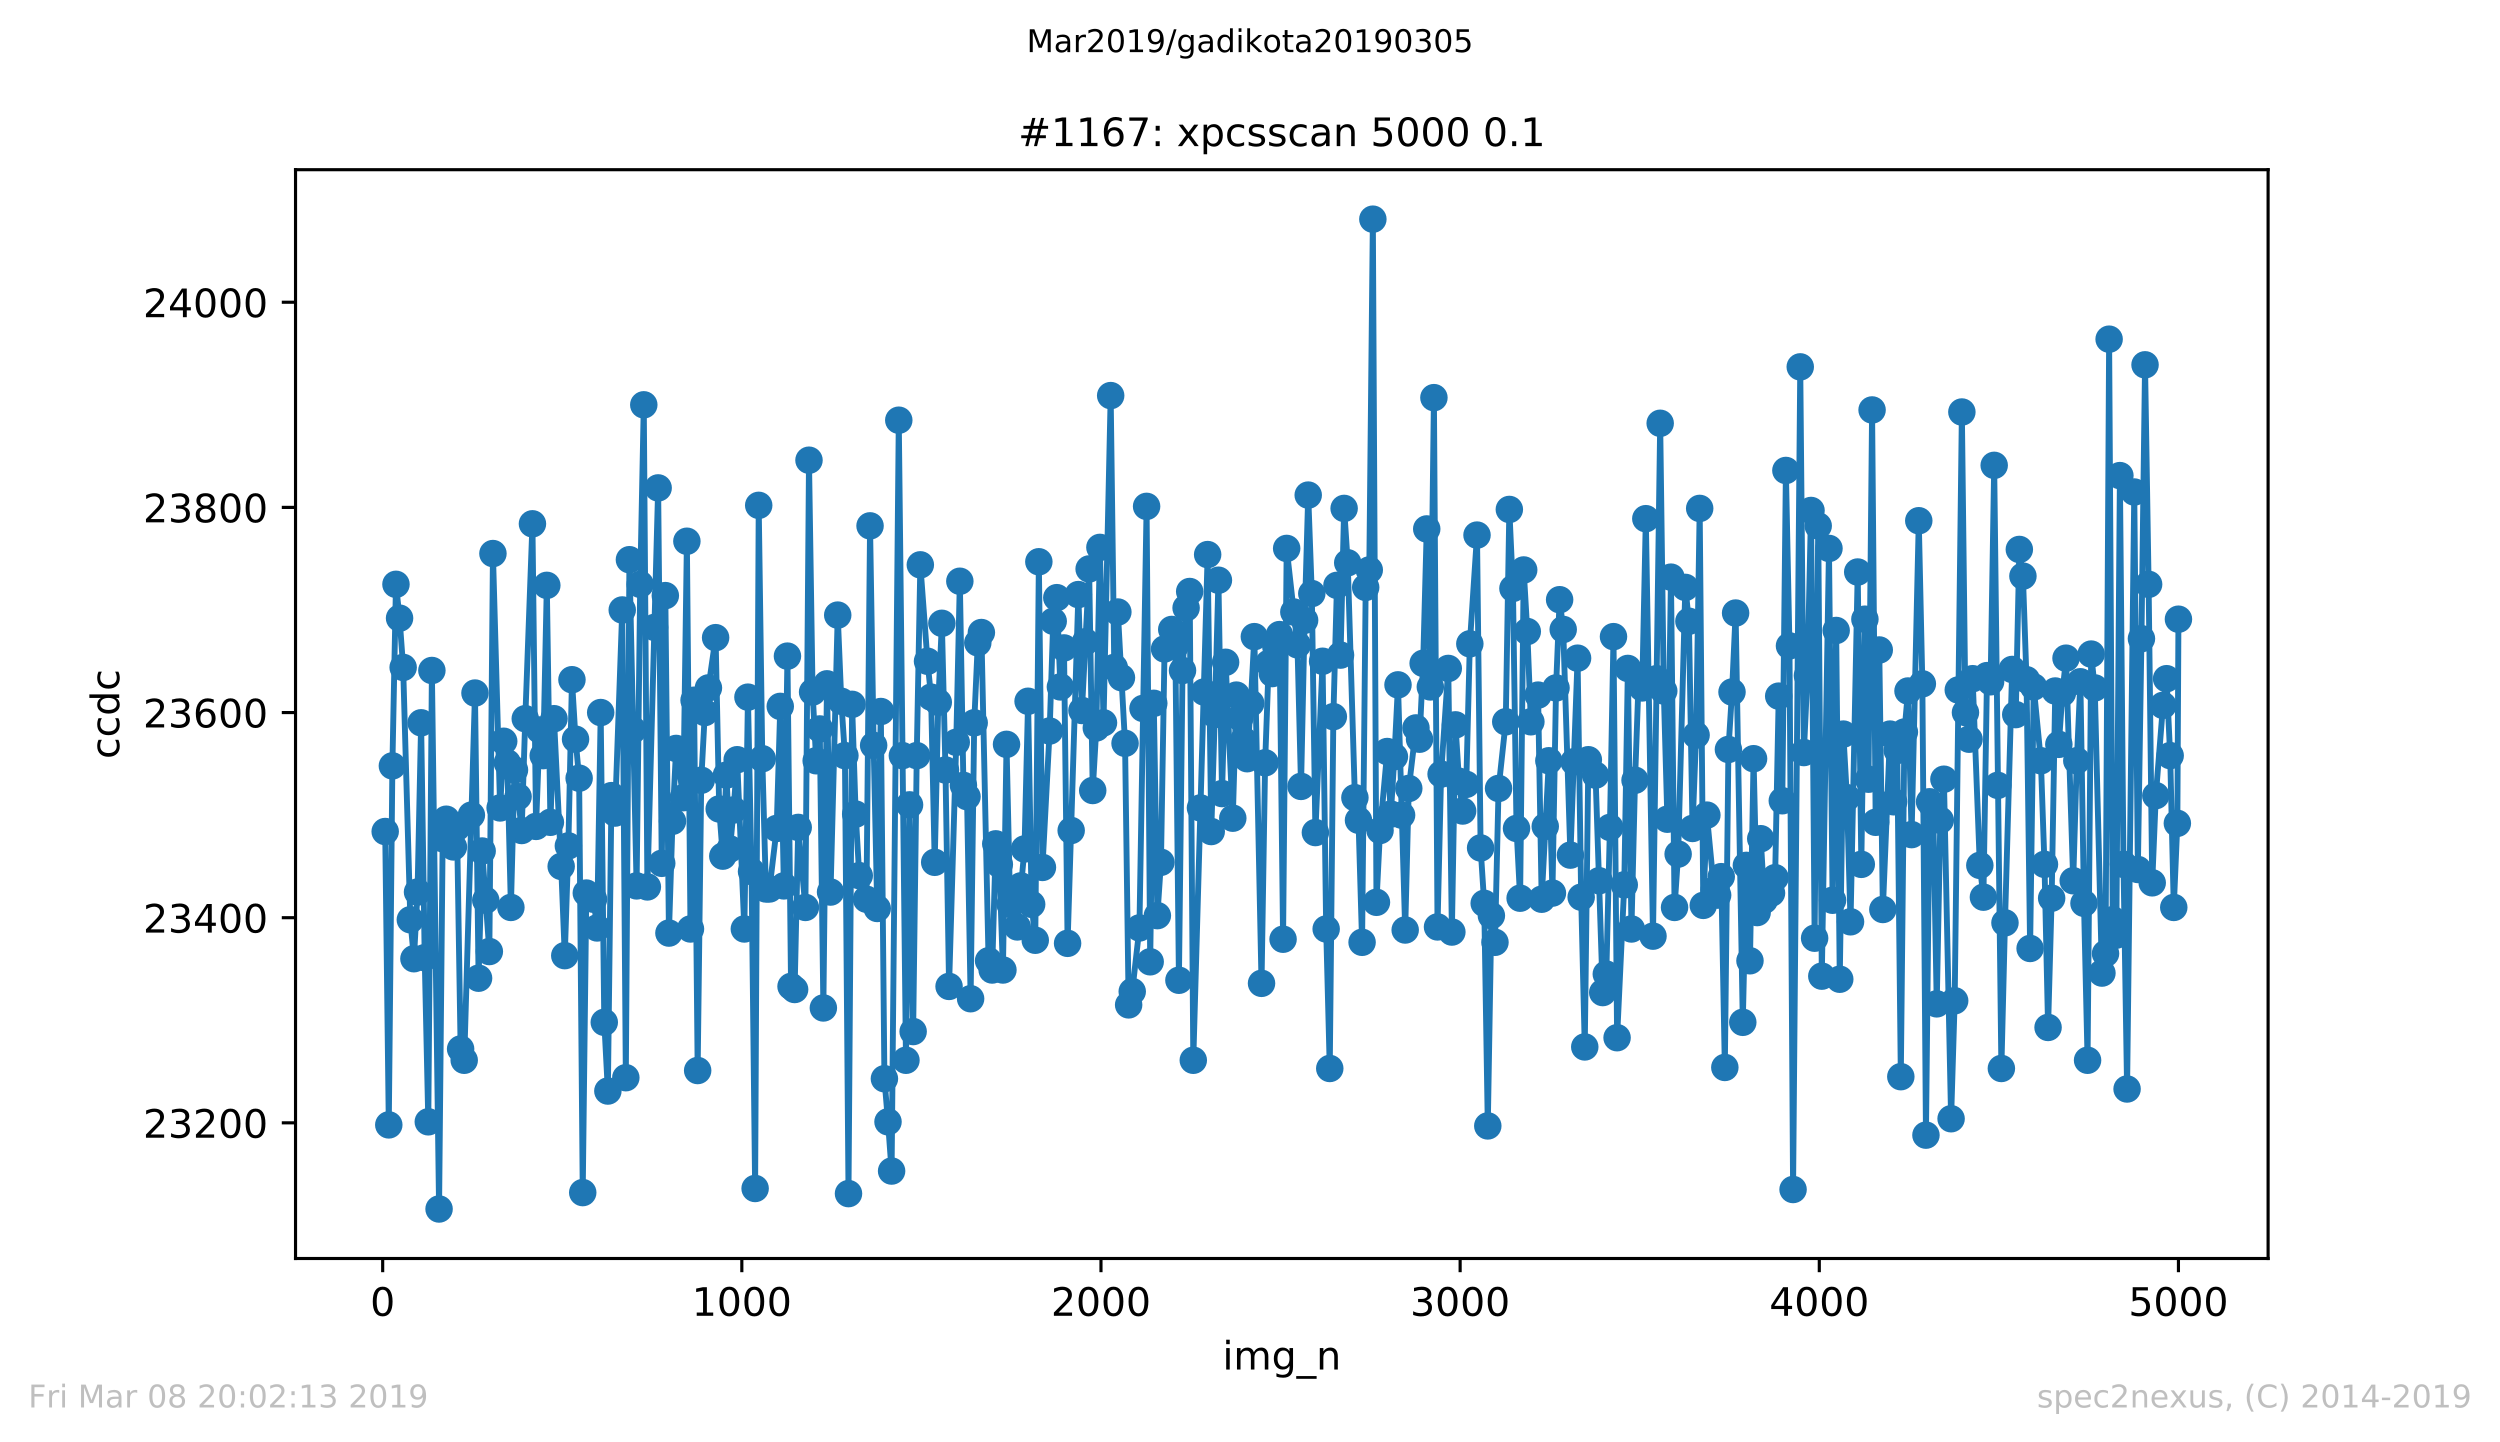
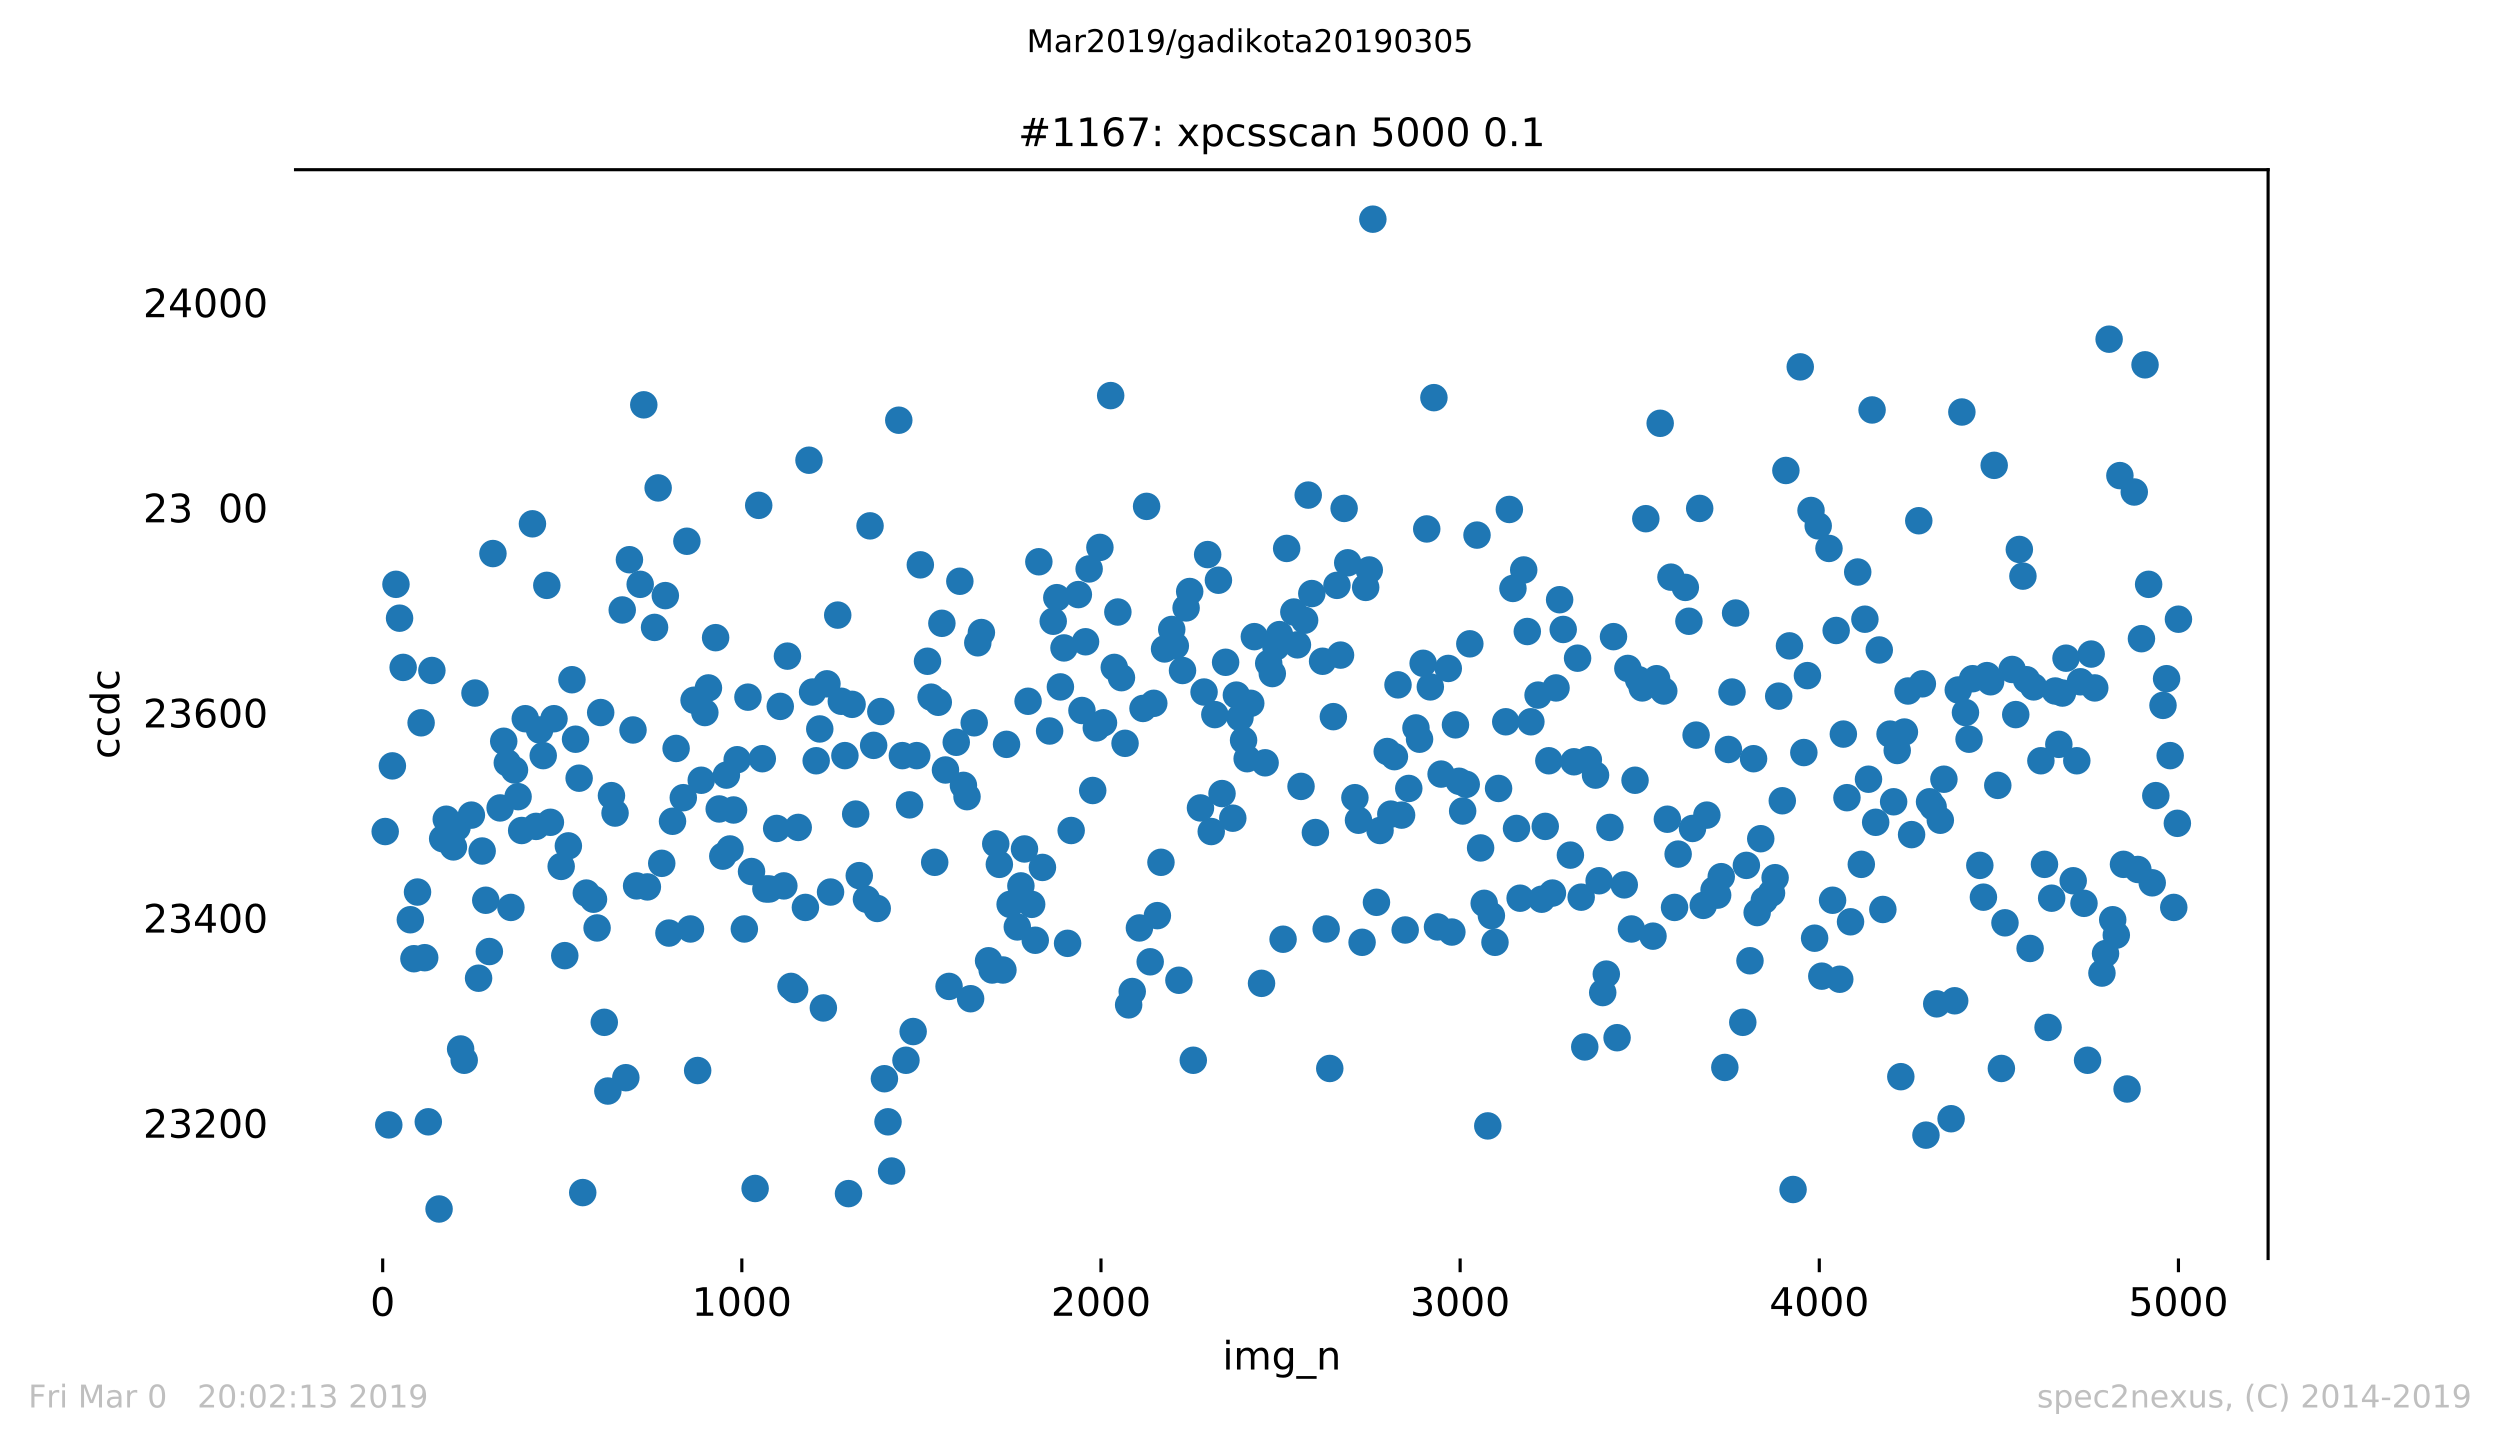
<svg xmlns="http://www.w3.org/2000/svg" xmlns:xlink="http://www.w3.org/1999/xlink" height="367.2pt" version="1.1" viewBox="0 0 636.48 367.2" width="636.48pt">
  <defs>
    <style type="text/css">
*{stroke-linecap:butt;stroke-linejoin:round;white-space:pre;}
  </style>
  </defs>
  <g id="figure_1">
    <g id="patch_1">
      <path d="M 0 367.2  L 636.48 367.2  L 636.48 0  L 0 0  z " style="fill:#ffffff;" />
    </g>
    <g id="axes_1">
      <g id="patch_2">
        <path d="M 75.24 320.4  L 577.44 320.4  L 577.44 43.2  L 75.24 43.2  z " style="fill:#ffffff;" />
      </g>
      <g id="matplotlib.axis_1">
        <g id="xtick_1">
          <g id="line2d_1">
            <defs>
              <path d="M 0 0  L 0 3.5  " id="m5306280b1c" style="stroke:#000000;stroke-width:0.8;" />
            </defs>
            <g>
              <use style="stroke:#000000;stroke-width:0.8;" x="97.427" xlink:href="#m5306280b1c" y="320.4" />
            </g>
          </g>
          <g id="text_1">
            <defs>
              <path d="M 31.781 66.406  Q 24.172 66.406 20.328 58.906  Q 16.5 51.422 16.5 36.375  Q 16.5 21.391 20.328 13.891  Q 24.172 6.391 31.781 6.391  Q 39.453 6.391 43.281 13.891  Q 47.125 21.391 47.125 36.375  Q 47.125 51.422 43.281 58.906  Q 39.453 66.406 31.781 66.406  z M 31.781 74.219  Q 44.047 74.219 50.516 64.516  Q 56.984 54.828 56.984 36.375  Q 56.984 17.969 50.516 8.266  Q 44.047 -1.422 31.781 -1.422  Q 19.531 -1.422 13.062 8.266  Q 6.594 17.969 6.594 36.375  Q 6.594 54.828 13.062 64.516  Q 19.531 74.219 31.781 74.219  z " id="DejaVuSans-48" />
            </defs>
            <g transform="translate(94.246 334.998)scale(0.1 -0.1)">
              <use xlink:href="#DejaVuSans-48" />
            </g>
          </g>
        </g>
        <g id="xtick_2">
          <g id="line2d_2">
            <g>
              <use style="stroke:#000000;stroke-width:0.8;" x="188.864" xlink:href="#m5306280b1c" y="320.4" />
            </g>
          </g>
          <g id="text_2">
            <defs>
              <path d="M 12.406 8.297  L 28.516 8.297  L 28.516 63.922  L 10.984 60.406  L 10.984 69.391  L 28.422 72.906  L 38.281 72.906  L 38.281 8.297  L 54.391 8.297  L 54.391 0  L 12.406 0  z " id="DejaVuSans-49" />
            </defs>
            <g transform="translate(176.139 334.998)scale(0.1 -0.1)">
              <use xlink:href="#DejaVuSans-49" />
              <use x="63.623" xlink:href="#DejaVuSans-48" />
              <use x="127.246" xlink:href="#DejaVuSans-48" />
              <use x="190.869" xlink:href="#DejaVuSans-48" />
            </g>
          </g>
        </g>
        <g id="xtick_3">
          <g id="line2d_3">
            <g>
              <use style="stroke:#000000;stroke-width:0.8;" x="280.301" xlink:href="#m5306280b1c" y="320.4" />
            </g>
          </g>
          <g id="text_3">
            <defs>
              <path d="M 19.188 8.297  L 53.609 8.297  L 53.609 0  L 7.328 0  L 7.328 8.297  Q 12.938 14.109 22.625 23.891  Q 32.328 33.688 34.812 36.531  Q 39.547 41.844 41.422 45.531  Q 43.312 49.219 43.312 52.781  Q 43.312 58.594 39.234 62.25  Q 35.156 65.922 28.609 65.922  Q 23.969 65.922 18.812 64.312  Q 13.672 62.703 7.812 59.422  L 7.812 69.391  Q 13.766 71.781 18.938 73  Q 24.125 74.219 28.422 74.219  Q 39.75 74.219 46.484 68.547  Q 53.219 62.891 53.219 53.422  Q 53.219 48.922 51.531 44.891  Q 49.859 40.875 45.406 35.406  Q 44.188 33.984 37.641 27.219  Q 31.109 20.453 19.188 8.297  z " id="DejaVuSans-50" />
            </defs>
            <g transform="translate(267.576 334.998)scale(0.1 -0.1)">
              <use xlink:href="#DejaVuSans-50" />
              <use x="63.623" xlink:href="#DejaVuSans-48" />
              <use x="127.246" xlink:href="#DejaVuSans-48" />
              <use x="190.869" xlink:href="#DejaVuSans-48" />
            </g>
          </g>
        </g>
        <g id="xtick_4">
          <g id="line2d_4">
            <g>
              <use style="stroke:#000000;stroke-width:0.8;" x="371.739" xlink:href="#m5306280b1c" y="320.4" />
            </g>
          </g>
          <g id="text_4">
            <defs>
              <path d="M 40.578 39.312  Q 47.656 37.797 51.625 33  Q 55.609 28.219 55.609 21.188  Q 55.609 10.406 48.188 4.484  Q 40.766 -1.422 27.094 -1.422  Q 22.516 -1.422 17.656 -0.516  Q 12.797 0.391 7.625 2.203  L 7.625 11.719  Q 11.719 9.328 16.594 8.109  Q 21.484 6.891 26.812 6.891  Q 36.078 6.891 40.938 10.547  Q 45.797 14.203 45.797 21.188  Q 45.797 27.641 41.281 31.266  Q 36.766 34.906 28.719 34.906  L 20.219 34.906  L 20.219 43.016  L 29.109 43.016  Q 36.375 43.016 40.234 45.922  Q 44.094 48.828 44.094 54.297  Q 44.094 59.906 40.109 62.906  Q 36.141 65.922 28.719 65.922  Q 24.656 65.922 20.016 65.031  Q 15.375 64.156 9.812 62.312  L 9.812 71.094  Q 15.438 72.656 20.344 73.438  Q 25.25 74.219 29.594 74.219  Q 40.828 74.219 47.359 69.109  Q 53.906 64.016 53.906 55.328  Q 53.906 49.266 50.438 45.094  Q 46.969 40.922 40.578 39.312  z " id="DejaVuSans-51" />
            </defs>
            <g transform="translate(359.014 334.998)scale(0.1 -0.1)">
              <use xlink:href="#DejaVuSans-51" />
              <use x="63.623" xlink:href="#DejaVuSans-48" />
              <use x="127.246" xlink:href="#DejaVuSans-48" />
              <use x="190.869" xlink:href="#DejaVuSans-48" />
            </g>
          </g>
        </g>
        <g id="xtick_5">
          <g id="line2d_5">
            <g>
              <use style="stroke:#000000;stroke-width:0.8;" x="463.176" xlink:href="#m5306280b1c" y="320.4" />
            </g>
          </g>
          <g id="text_5">
            <defs>
              <path d="M 37.797 64.312  L 12.891 25.391  L 37.797 25.391  z M 35.203 72.906  L 47.609 72.906  L 47.609 25.391  L 58.016 25.391  L 58.016 17.188  L 47.609 17.188  L 47.609 0  L 37.797 0  L 37.797 17.188  L 4.891 17.188  L 4.891 26.703  z " id="DejaVuSans-52" />
            </defs>
            <g transform="translate(450.451 334.998)scale(0.1 -0.1)">
              <use xlink:href="#DejaVuSans-52" />
              <use x="63.623" xlink:href="#DejaVuSans-48" />
              <use x="127.246" xlink:href="#DejaVuSans-48" />
              <use x="190.869" xlink:href="#DejaVuSans-48" />
            </g>
          </g>
        </g>
        <g id="xtick_6">
          <g id="line2d_6">
            <g>
              <use style="stroke:#000000;stroke-width:0.8;" x="554.613" xlink:href="#m5306280b1c" y="320.4" />
            </g>
          </g>
          <g id="text_6">
            <defs>
              <path d="M 10.797 72.906  L 49.516 72.906  L 49.516 64.594  L 19.828 64.594  L 19.828 46.734  Q 21.969 47.469 24.109 47.828  Q 26.266 48.188 28.422 48.188  Q 40.625 48.188 47.75 41.5  Q 54.891 34.812 54.891 23.391  Q 54.891 11.625 47.562 5.094  Q 40.234 -1.422 26.906 -1.422  Q 22.312 -1.422 17.547 -0.641  Q 12.797 0.141 7.719 1.703  L 7.719 11.625  Q 12.109 9.234 16.797 8.062  Q 21.484 6.891 26.703 6.891  Q 35.156 6.891 40.078 11.328  Q 45.016 15.766 45.016 23.391  Q 45.016 31 40.078 35.438  Q 35.156 39.891 26.703 39.891  Q 22.75 39.891 18.812 39.016  Q 14.891 38.141 10.797 36.281  z " id="DejaVuSans-53" />
            </defs>
            <g transform="translate(541.888 334.998)scale(0.1 -0.1)">
              <use xlink:href="#DejaVuSans-53" />
              <use x="63.623" xlink:href="#DejaVuSans-48" />
              <use x="127.246" xlink:href="#DejaVuSans-48" />
              <use x="190.869" xlink:href="#DejaVuSans-48" />
            </g>
          </g>
        </g>
        <g id="text_7">
          <defs>
            <path d="M 9.422 54.688  L 18.406 54.688  L 18.406 0  L 9.422 0  z M 9.422 75.984  L 18.406 75.984  L 18.406 64.594  L 9.422 64.594  z " id="DejaVuSans-105" />
            <path d="M 52 44.188  Q 55.375 50.25 60.062 53.125  Q 64.75 56 71.094 56  Q 79.641 56 84.281 50.016  Q 88.922 44.047 88.922 33.016  L 88.922 0  L 79.891 0  L 79.891 32.719  Q 79.891 40.578 77.094 44.375  Q 74.312 48.188 68.609 48.188  Q 61.625 48.188 57.562 43.547  Q 53.516 38.922 53.516 30.906  L 53.516 0  L 44.484 0  L 44.484 32.719  Q 44.484 40.625 41.703 44.406  Q 38.922 48.188 33.109 48.188  Q 26.219 48.188 22.156 43.531  Q 18.109 38.875 18.109 30.906  L 18.109 0  L 9.078 0  L 9.078 54.688  L 18.109 54.688  L 18.109 46.188  Q 21.188 51.219 25.484 53.609  Q 29.781 56 35.688 56  Q 41.656 56 45.828 52.969  Q 50 49.953 52 44.188  z " id="DejaVuSans-109" />
            <path d="M 45.406 27.984  Q 45.406 37.75 41.375 43.109  Q 37.359 48.484 30.078 48.484  Q 22.859 48.484 18.828 43.109  Q 14.797 37.75 14.797 27.984  Q 14.797 18.266 18.828 12.891  Q 22.859 7.516 30.078 7.516  Q 37.359 7.516 41.375 12.891  Q 45.406 18.266 45.406 27.984  z M 54.391 6.781  Q 54.391 -7.172 48.188 -13.984  Q 42 -20.797 29.203 -20.797  Q 24.469 -20.797 20.266 -20.094  Q 16.062 -19.391 12.109 -17.922  L 12.109 -9.188  Q 16.062 -11.328 19.922 -12.344  Q 23.781 -13.375 27.781 -13.375  Q 36.625 -13.375 41.016 -8.766  Q 45.406 -4.156 45.406 5.172  L 45.406 9.625  Q 42.625 4.781 38.281 2.391  Q 33.938 0 27.875 0  Q 17.828 0 11.672 7.656  Q 5.516 15.328 5.516 27.984  Q 5.516 40.672 11.672 48.328  Q 17.828 56 27.875 56  Q 33.938 56 38.281 53.609  Q 42.625 51.219 45.406 46.391  L 45.406 54.688  L 54.391 54.688  z " id="DejaVuSans-103" />
            <path d="M 50.984 -16.609  L 50.984 -23.578  L -0.984 -23.578  L -0.984 -16.609  z " id="DejaVuSans-95" />
            <path d="M 54.891 33.016  L 54.891 0  L 45.906 0  L 45.906 32.719  Q 45.906 40.484 42.875 44.328  Q 39.844 48.188 33.797 48.188  Q 26.516 48.188 22.312 43.547  Q 18.109 38.922 18.109 30.906  L 18.109 0  L 9.078 0  L 9.078 54.688  L 18.109 54.688  L 18.109 46.188  Q 21.344 51.125 25.703 53.562  Q 30.078 56 35.797 56  Q 45.219 56 50.047 50.172  Q 54.891 44.344 54.891 33.016  z " id="DejaVuSans-110" />
          </defs>
          <g transform="translate(311.238 348.677)scale(0.1 -0.1)">
            <use xlink:href="#DejaVuSans-105" />
            <use x="27.783" xlink:href="#DejaVuSans-109" />
            <use x="125.195" xlink:href="#DejaVuSans-103" />
            <use x="188.672" xlink:href="#DejaVuSans-95" />
            <use x="238.672" xlink:href="#DejaVuSans-110" />
          </g>
        </g>
      </g>
      <g id="matplotlib.axis_2">
        <g id="ytick_1">
          <g id="line2d_7">
            <defs>
-               <path d="M 0 0  L -3.5 0  " id="m410789f7a6" style="stroke:#000000;stroke-width:0.8;" />
-             </defs>
+               </defs>
            <g>
              <use style="stroke:#000000;stroke-width:0.8;" x="75.24" xlink:href="#m410789f7a6" y="285.864" />
            </g>
          </g>
          <g id="text_8">
            <g transform="translate(36.428 289.663)scale(0.1 -0.1)">
              <use xlink:href="#DejaVuSans-50" />
              <use x="63.623" xlink:href="#DejaVuSans-51" />
              <use x="127.246" xlink:href="#DejaVuSans-50" />
              <use x="190.869" xlink:href="#DejaVuSans-48" />
              <use x="254.492" xlink:href="#DejaVuSans-48" />
            </g>
          </g>
        </g>
        <g id="ytick_2">
          <g id="line2d_8">
            <g>
              <use style="stroke:#000000;stroke-width:0.8;" x="75.24" xlink:href="#m410789f7a6" y="233.636" />
            </g>
          </g>
          <g id="text_9">
            <g transform="translate(36.428 237.435)scale(0.1 -0.1)">
              <use xlink:href="#DejaVuSans-50" />
              <use x="63.623" xlink:href="#DejaVuSans-51" />
              <use x="127.246" xlink:href="#DejaVuSans-52" />
              <use x="190.869" xlink:href="#DejaVuSans-48" />
              <use x="254.492" xlink:href="#DejaVuSans-48" />
            </g>
          </g>
        </g>
        <g id="ytick_3">
          <g id="line2d_9">
            <g>
              <use style="stroke:#000000;stroke-width:0.8;" x="75.24" xlink:href="#m410789f7a6" y="181.408" />
            </g>
          </g>
          <g id="text_10">
            <defs>
              <path d="M 33.016 40.375  Q 26.375 40.375 22.484 35.828  Q 18.609 31.297 18.609 23.391  Q 18.609 15.531 22.484 10.953  Q 26.375 6.391 33.016 6.391  Q 39.656 6.391 43.531 10.953  Q 47.406 15.531 47.406 23.391  Q 47.406 31.297 43.531 35.828  Q 39.656 40.375 33.016 40.375  z M 52.594 71.297  L 52.594 62.312  Q 48.875 64.062 45.094 64.984  Q 41.312 65.922 37.594 65.922  Q 27.828 65.922 22.672 59.328  Q 17.531 52.734 16.797 39.406  Q 19.672 43.656 24.016 45.922  Q 28.375 48.188 33.594 48.188  Q 44.578 48.188 50.953 41.516  Q 57.328 34.859 57.328 23.391  Q 57.328 12.156 50.688 5.359  Q 44.047 -1.422 33.016 -1.422  Q 20.359 -1.422 13.672 8.266  Q 6.984 17.969 6.984 36.375  Q 6.984 53.656 15.188 63.938  Q 23.391 74.219 37.203 74.219  Q 40.922 74.219 44.703 73.484  Q 48.484 72.75 52.594 71.297  z " id="DejaVuSans-54" />
            </defs>
            <g transform="translate(36.428 185.208)scale(0.1 -0.1)">
              <use xlink:href="#DejaVuSans-50" />
              <use x="63.623" xlink:href="#DejaVuSans-51" />
              <use x="127.246" xlink:href="#DejaVuSans-54" />
              <use x="190.869" xlink:href="#DejaVuSans-48" />
              <use x="254.492" xlink:href="#DejaVuSans-48" />
            </g>
          </g>
        </g>
        <g id="ytick_4">
          <g id="line2d_10">
            <g>
              <use style="stroke:#000000;stroke-width:0.8;" x="75.24" xlink:href="#m410789f7a6" y="129.18" />
            </g>
          </g>
          <g id="text_11">
            <defs>
-               <path d="M 31.781 34.625  Q 24.75 34.625 20.719 30.859  Q 16.703 27.094 16.703 20.516  Q 16.703 13.922 20.719 10.156  Q 24.75 6.391 31.781 6.391  Q 38.812 6.391 42.859 10.172  Q 46.922 13.969 46.922 20.516  Q 46.922 27.094 42.891 30.859  Q 38.875 34.625 31.781 34.625  z M 21.922 38.812  Q 15.578 40.375 12.031 44.719  Q 8.5 49.078 8.5 55.328  Q 8.5 64.062 14.719 69.141  Q 20.953 74.219 31.781 74.219  Q 42.672 74.219 48.875 69.141  Q 55.078 64.062 55.078 55.328  Q 55.078 49.078 51.531 44.719  Q 48 40.375 41.703 38.812  Q 48.828 37.156 52.797 32.312  Q 56.781 27.484 56.781 20.516  Q 56.781 9.906 50.312 4.234  Q 43.844 -1.422 31.781 -1.422  Q 19.734 -1.422 13.25 4.234  Q 6.781 9.906 6.781 20.516  Q 6.781 27.484 10.781 32.312  Q 14.797 37.156 21.922 38.812  z M 18.312 54.391  Q 18.312 48.734 21.844 45.562  Q 25.391 42.391 31.781 42.391  Q 38.141 42.391 41.719 45.562  Q 45.312 48.734 45.312 54.391  Q 45.312 60.062 41.719 63.234  Q 38.141 66.406 31.781 66.406  Q 25.391 66.406 21.844 63.234  Q 18.312 60.062 18.312 54.391  z " id="DejaVuSans-56" />
-             </defs>
+               </defs>
            <g transform="translate(36.428 132.98)scale(0.1 -0.1)">
              <use xlink:href="#DejaVuSans-50" />
              <use x="63.623" xlink:href="#DejaVuSans-51" />
              <use x="127.246" xlink:href="#DejaVuSans-56" />
              <use x="190.869" xlink:href="#DejaVuSans-48" />
              <use x="254.492" xlink:href="#DejaVuSans-48" />
            </g>
          </g>
        </g>
        <g id="ytick_5">
          <g id="line2d_11">
            <g>
              <use style="stroke:#000000;stroke-width:0.8;" x="75.24" xlink:href="#m410789f7a6" y="76.952" />
            </g>
          </g>
          <g id="text_12">
            <g transform="translate(36.428 80.752)scale(0.1 -0.1)">
              <use xlink:href="#DejaVuSans-50" />
              <use x="63.623" xlink:href="#DejaVuSans-52" />
              <use x="127.246" xlink:href="#DejaVuSans-48" />
              <use x="190.869" xlink:href="#DejaVuSans-48" />
              <use x="254.492" xlink:href="#DejaVuSans-48" />
            </g>
          </g>
        </g>
        <g id="text_13">
          <defs>
            <path d="M 48.781 52.594  L 48.781 44.188  Q 44.969 46.297 41.141 47.344  Q 37.312 48.391 33.406 48.391  Q 24.656 48.391 19.812 42.844  Q 14.984 37.312 14.984 27.297  Q 14.984 17.281 19.812 11.734  Q 24.656 6.203 33.406 6.203  Q 37.312 6.203 41.141 7.25  Q 44.969 8.297 48.781 10.406  L 48.781 2.094  Q 45.016 0.344 40.984 -0.531  Q 36.969 -1.422 32.422 -1.422  Q 20.062 -1.422 12.781 6.344  Q 5.516 14.109 5.516 27.297  Q 5.516 40.672 12.859 48.328  Q 20.219 56 33.016 56  Q 37.156 56 41.109 55.141  Q 45.062 54.297 48.781 52.594  z " id="DejaVuSans-99" />
            <path d="M 45.406 46.391  L 45.406 75.984  L 54.391 75.984  L 54.391 0  L 45.406 0  L 45.406 8.203  Q 42.578 3.328 38.25 0.953  Q 33.938 -1.422 27.875 -1.422  Q 17.969 -1.422 11.734 6.484  Q 5.516 14.406 5.516 27.297  Q 5.516 40.188 11.734 48.094  Q 17.969 56 27.875 56  Q 33.938 56 38.25 53.625  Q 42.578 51.266 45.406 46.391  z M 14.797 27.297  Q 14.797 17.391 18.875 11.75  Q 22.953 6.109 30.078 6.109  Q 37.203 6.109 41.297 11.75  Q 45.406 17.391 45.406 27.297  Q 45.406 37.203 41.297 42.844  Q 37.203 48.484 30.078 48.484  Q 22.953 48.484 18.875 42.844  Q 14.797 37.203 14.797 27.297  z " id="DejaVuSans-100" />
          </defs>
          <g transform="translate(30.348 193.222)rotate(-90)scale(0.1 -0.1)">
            <use xlink:href="#DejaVuSans-99" />
            <use x="54.98" xlink:href="#DejaVuSans-99" />
            <use x="109.961" xlink:href="#DejaVuSans-100" />
            <use x="173.438" xlink:href="#DejaVuSans-99" />
          </g>
        </g>
      </g>
      <g id="line2d_12">
-         <path clip-path="url(#p0856e960ab)" d="M 98.067 211.701  L 98.982 286.387  L 99.896 194.988  L 100.81 148.766  L 101.725 157.383  L 102.639 169.918  L 104.468 234.159  L 105.382 244.082  L 106.297 227.108  L 107.211 184.02  L 108.125 243.821  L 109.04 285.603  L 109.954 170.702  L 111.783 307.8  L 112.697 213.528  L 113.612 208.567  L 114.526 213.528  L 115.44 215.618  L 116.355 210.656  L 117.269 267.062  L 118.183 269.935  L 120.927 176.447  L 121.841 249.044  L 122.755 216.662  L 124.584 242.254  L 125.498 140.932  L 127.327 205.694  L 128.242 188.72  L 129.156 194.204  L 130.07 231.025  L 130.985 196.032  L 131.899 202.822  L 132.813 211.439  L 133.728 182.975  L 135.556 133.359  L 136.471 210.395  L 137.385 185.848  L 138.3 192.376  L 139.214 149.027  L 140.128 209.35  L 141.043 182.975  L 142.871 220.579  L 143.786 243.298  L 144.7 215.356  L 145.615 173.052  L 146.529 188.198  L 147.443 198.121  L 148.358 303.622  L 149.272 227.369  L 151.101 228.936  L 152.015 236.248  L 152.93 181.408  L 153.844 260.273  L 154.758 277.769  L 155.673 202.561  L 156.587 207  L 158.416 155.294  L 159.33 274.374  L 160.245 142.498  L 162.073 225.541  L 162.988 148.766  L 163.902 103.066  L 164.816 225.802  L 167.559 124.219  L 168.474 219.796  L 169.388 151.638  L 170.303 237.553  L 171.217 209.089  L 172.131 190.548  L 173.96 203.083  L 174.874 137.798  L 175.789 236.509  L 176.703 178.275  L 177.618 272.546  L 178.532 198.644  L 179.446 181.408  L 182.189 162.345  L 183.104 205.955  L 184.018 217.968  L 184.933 197.338  L 185.847 216.14  L 186.761 206.217  L 187.676 193.421  L 189.504 236.509  L 190.419 177.491  L 191.333 221.885  L 192.247 302.577  L 193.162 128.658  L 194.076 193.16  L 194.991 226.324  L 195.905 226.324  L 197.734 210.917  L 198.648 179.841  L 199.562 225.541  L 200.477 167.046  L 201.391 251.133  L 202.306 251.916  L 203.22 210.656  L 205.049 231.025  L 205.963 117.168  L 206.877 176.185  L 207.792 193.682  L 208.706 185.587  L 209.621 256.617  L 210.535 174.096  L 211.449 227.108  L 213.278 156.6  L 214.192 178.536  L 215.107 192.376  L 216.021 303.883  L 216.936 179.319  L 217.85 207.261  L 218.764 222.93  L 220.593 228.936  L 221.507 133.881  L 222.422 189.765  L 223.336 231.286  L 224.25 181.147  L 225.165 274.635  L 226.079 285.603  L 226.994 298.138  L 228.822 106.983  L 230.651 269.935  L 231.565 204.911  L 232.48 262.623  L 233.394 192.376  L 234.309 143.804  L 236.137 168.351  L 237.052 177.491  L 237.966 219.535  L 238.88 178.797  L 239.795 158.689  L 240.709 196.032  L 241.624 251.133  L 243.452 188.981  L 244.367 147.982  L 245.281 199.949  L 246.195 202.822  L 247.11 254.266  L 248.024 184.02  L 248.938 163.651  L 249.853 161.039  L 251.682 244.604  L 252.596 246.954  L 253.51 214.834  L 254.425 220.057  L 255.339 246.954  L 256.253 189.504  L 257.168 230.241  L 258.997 235.987  L 260.825 216.14  L 261.74 178.536  L 262.654 230.241  L 263.568 239.381  L 264.483 143.021  L 265.397 220.84  L 267.226 186.109  L 268.14 158.167  L 269.055 152.161  L 269.969 174.88  L 270.883 164.956  L 271.798 240.165  L 274.541 151.377  L 275.455 180.886  L 277.284 144.849  L 278.198 201.255  L 279.113 185.325  L 280.027 139.365  L 280.941 184.02  L 282.77 100.716  L 283.685 169.918  L 284.599 155.817  L 286.428 189.242  L 287.342 255.833  L 288.256 252.438  L 290.085 236.248  L 291.914 128.919  L 292.828 244.865  L 293.743 179.058  L 294.657 233.114  L 295.571 219.535  L 296.486 165.218  L 298.315 160.256  L 299.229 164.434  L 300.143 249.566  L 301.058 170.702  L 301.972 154.772  L 302.886 150.594  L 303.801 269.935  L 307.458 141.193  L 308.373 211.701  L 309.287 181.931  L 310.201 147.721  L 311.116 202.038  L 312.03 168.612  L 313.859 208.306  L 314.773 176.969  L 316.602 188.459  L 317.516 193.16  L 318.431 179.058  L 319.345 162.084  L 321.174 250.349  L 322.088 194.204  L 323.003 168.874  L 323.917 171.485  L 324.831 164.695  L 325.746 161.562  L 326.66 239.12  L 327.574 139.626  L 330.318 164.173  L 331.232 200.21  L 332.146 157.906  L 333.061 126.047  L 333.975 151.116  L 334.889 211.962  L 336.718 168.351  L 337.632 236.509  L 338.547 272.024  L 339.461 182.453  L 340.376 149.027  L 341.29 166.784  L 342.204 129.441  L 343.119 143.282  L 344.947 203.083  L 345.862 208.828  L 346.776 239.904  L 347.691 149.549  L 348.605 145.11  L 349.519 55.8  L 350.434 229.719  L 351.348 211.439  L 353.177 191.332  L 354.091 207.261  L 355.006 192.637  L 355.92 174.358  L 357.749 236.77  L 358.663 200.733  L 360.492 185.325  L 361.406 188.198  L 362.32 168.874  L 363.235 134.664  L 364.149 174.88  L 365.064 101.238  L 365.978 235.987  L 366.892 197.077  L 368.721 170.179  L 369.635 237.292  L 370.55 184.542  L 371.464 198.905  L 372.379 206.478  L 373.293 199.688  L 374.207 163.912  L 376.036 136.231  L 376.95 215.879  L 377.865 229.98  L 378.779 286.648  L 379.694 233.114  L 380.608 239.904  L 381.522 200.733  L 383.351 183.759  L 384.265 129.703  L 385.18 149.81  L 386.094 210.917  L 387.009 228.675  L 387.923 145.11  L 388.837 160.778  L 389.752 183.759  L 391.58 176.969  L 392.495 228.936  L 394.323 193.682  L 395.238 227.369  L 396.152 175.141  L 397.067 152.683  L 397.981 160.256  L 399.81 217.707  L 401.638 167.568  L 402.553 228.413  L 403.467 266.54  L 404.382 193.421  L 406.21 197.338  L 408.039 252.699  L 408.953 247.999  L 409.868 210.656  L 410.782 162.084  L 411.697 264.19  L 413.525 225.28  L 414.44 170.179  L 415.354 236.509  L 416.268 198.644  L 417.183 173.052  L 418.097 175.141  L 419.012 132.053  L 420.84 238.337  L 422.669 107.767  L 423.583 175.924  L 424.498 208.567  L 425.412 146.938  L 426.326 231.025  L 427.241 217.446  L 429.07 149.549  L 429.984 158.167  L 430.898 210.917  L 431.813 187.153  L 432.727 129.441  L 433.641 230.503  L 434.556 207.522  L 436.385 226.585  L 437.299 227.891  L 438.213 223.191  L 439.128 271.763  L 440.042 190.809  L 440.956 176.185  L 441.871 156.078  L 443.7 260.273  L 444.614 220.318  L 445.528 244.604  L 446.443 193.16  L 447.357 232.331  L 448.271 213.528  L 449.186 229.197  L 451.014 227.369  L 451.929 223.452  L 452.843 177.23  L 453.758 203.866  L 454.672 119.779  L 455.586 164.434  L 456.501 302.838  L 458.329 93.404  L 459.244 191.593  L 460.158 172.007  L 461.073 129.964  L 461.987 238.859  L 462.901 133.881  L 463.816 248.521  L 465.644 139.626  L 466.559 229.197  L 467.473 160.517  L 468.388 249.305  L 469.302 186.892  L 470.216 203.083  L 471.131 234.681  L 472.959 145.632  L 473.874 220.057  L 474.788 157.645  L 475.703 198.382  L 476.617 104.372  L 477.531 209.35  L 478.446 165.479  L 479.36 231.547  L 481.189 186.892  L 482.103 204.127  L 483.017 191.07  L 483.932 274.113  L 484.846 186.37  L 485.761 175.924  L 486.675 212.484  L 488.504 132.575  L 489.418 174.096  L 490.332 288.998  L 491.247 204.127  L 492.161 205.433  L 493.076 255.572  L 493.99 208.828  L 494.904 198.382  L 496.733 284.82  L 497.647 254.789  L 499.476 104.894  L 500.391 181.408  L 501.305 188.198  L 502.219 172.791  L 504.048 220.318  L 504.962 228.413  L 505.877 172.007  L 506.791 173.574  L 507.705 118.474  L 509.534 272.024  L 510.449 234.942  L 512.277 170.44  L 513.192 181.931  L 514.106 139.887  L 515.02 146.677  L 515.935 173.052  L 516.849 241.47  L 517.764 174.88  L 519.592 193.682  L 520.507 220.057  L 521.421 261.578  L 522.335 228.675  L 523.25 175.924  L 524.164 189.504  L 525.079 176.447  L 525.993 167.568  L 527.822 224.235  L 528.736 193.682  L 529.65 173.574  L 530.565 229.98  L 531.479 269.935  L 532.394 166.523  L 533.308 175.141  L 535.137 247.738  L 536.051 242.776  L 536.965 86.353  L 537.88 234.159  L 538.794 238.076  L 539.708 121.085  L 540.623 220.057  L 541.537 277.247  L 543.366 125.263  L 544.28 221.363  L 545.195 162.606  L 546.109 92.882  L 547.023 148.766  L 547.938 224.758  L 548.852 202.561  L 550.681 179.58  L 551.595 172.791  L 552.51 192.376  L 553.424 231.025  L 554.338 209.611  L 554.613 157.645  L 554.613 157.645  " style="fill:none;stroke:#1f77b4;stroke-linecap:square;stroke-width:1.5;" />
        <defs>
          <path d="M 0 3  C 0.796 3 1.559 2.684 2.121 2.121  C 2.684 1.559 3 0.796 3 0  C 3 -0.796 2.684 -1.559 2.121 -2.121  C 1.559 -2.684 0.796 -3 0 -3  C -0.796 -3 -1.559 -2.684 -2.121 -2.121  C -2.684 -1.559 -3 -0.796 -3 0  C -3 0.796 -2.684 1.559 -2.121 2.121  C -1.559 2.684 -0.796 3 0 3  z " id="m835355da7e" style="stroke:#1f77b4;" />
        </defs>
        <g clip-path="url(#p0856e960ab)">
          <use style="fill:#1f77b4;stroke:#1f77b4;" x="98.067" xlink:href="#m835355da7e" y="211.701" />
          <use style="fill:#1f77b4;stroke:#1f77b4;" x="98.982" xlink:href="#m835355da7e" y="286.387" />
          <use style="fill:#1f77b4;stroke:#1f77b4;" x="99.896" xlink:href="#m835355da7e" y="194.988" />
          <use style="fill:#1f77b4;stroke:#1f77b4;" x="100.81" xlink:href="#m835355da7e" y="148.766" />
          <use style="fill:#1f77b4;stroke:#1f77b4;" x="101.725" xlink:href="#m835355da7e" y="157.383" />
          <use style="fill:#1f77b4;stroke:#1f77b4;" x="102.639" xlink:href="#m835355da7e" y="169.918" />
          <use style="fill:#1f77b4;stroke:#1f77b4;" x="104.468" xlink:href="#m835355da7e" y="234.159" />
          <use style="fill:#1f77b4;stroke:#1f77b4;" x="105.382" xlink:href="#m835355da7e" y="244.082" />
          <use style="fill:#1f77b4;stroke:#1f77b4;" x="106.297" xlink:href="#m835355da7e" y="227.108" />
          <use style="fill:#1f77b4;stroke:#1f77b4;" x="107.211" xlink:href="#m835355da7e" y="184.02" />
          <use style="fill:#1f77b4;stroke:#1f77b4;" x="108.125" xlink:href="#m835355da7e" y="243.821" />
          <use style="fill:#1f77b4;stroke:#1f77b4;" x="109.04" xlink:href="#m835355da7e" y="285.603" />
          <use style="fill:#1f77b4;stroke:#1f77b4;" x="109.954" xlink:href="#m835355da7e" y="170.702" />
          <use style="fill:#1f77b4;stroke:#1f77b4;" x="111.783" xlink:href="#m835355da7e" y="307.8" />
          <use style="fill:#1f77b4;stroke:#1f77b4;" x="112.697" xlink:href="#m835355da7e" y="213.528" />
          <use style="fill:#1f77b4;stroke:#1f77b4;" x="113.612" xlink:href="#m835355da7e" y="208.567" />
          <use style="fill:#1f77b4;stroke:#1f77b4;" x="114.526" xlink:href="#m835355da7e" y="213.528" />
          <use style="fill:#1f77b4;stroke:#1f77b4;" x="115.44" xlink:href="#m835355da7e" y="215.618" />
          <use style="fill:#1f77b4;stroke:#1f77b4;" x="116.355" xlink:href="#m835355da7e" y="210.656" />
          <use style="fill:#1f77b4;stroke:#1f77b4;" x="117.269" xlink:href="#m835355da7e" y="267.062" />
          <use style="fill:#1f77b4;stroke:#1f77b4;" x="118.183" xlink:href="#m835355da7e" y="269.935" />
          <use style="fill:#1f77b4;stroke:#1f77b4;" x="120.012" xlink:href="#m835355da7e" y="207.522" />
          <use style="fill:#1f77b4;stroke:#1f77b4;" x="120.927" xlink:href="#m835355da7e" y="176.447" />
          <use style="fill:#1f77b4;stroke:#1f77b4;" x="121.841" xlink:href="#m835355da7e" y="249.044" />
          <use style="fill:#1f77b4;stroke:#1f77b4;" x="122.755" xlink:href="#m835355da7e" y="216.662" />
          <use style="fill:#1f77b4;stroke:#1f77b4;" x="123.67" xlink:href="#m835355da7e" y="229.197" />
          <use style="fill:#1f77b4;stroke:#1f77b4;" x="124.584" xlink:href="#m835355da7e" y="242.254" />
          <use style="fill:#1f77b4;stroke:#1f77b4;" x="125.498" xlink:href="#m835355da7e" y="140.932" />
          <use style="fill:#1f77b4;stroke:#1f77b4;" x="127.327" xlink:href="#m835355da7e" y="205.694" />
          <use style="fill:#1f77b4;stroke:#1f77b4;" x="128.242" xlink:href="#m835355da7e" y="188.72" />
          <use style="fill:#1f77b4;stroke:#1f77b4;" x="129.156" xlink:href="#m835355da7e" y="194.204" />
          <use style="fill:#1f77b4;stroke:#1f77b4;" x="130.07" xlink:href="#m835355da7e" y="231.025" />
          <use style="fill:#1f77b4;stroke:#1f77b4;" x="130.985" xlink:href="#m835355da7e" y="196.032" />
          <use style="fill:#1f77b4;stroke:#1f77b4;" x="131.899" xlink:href="#m835355da7e" y="202.822" />
          <use style="fill:#1f77b4;stroke:#1f77b4;" x="132.813" xlink:href="#m835355da7e" y="211.439" />
          <use style="fill:#1f77b4;stroke:#1f77b4;" x="133.728" xlink:href="#m835355da7e" y="182.975" />
          <use style="fill:#1f77b4;stroke:#1f77b4;" x="135.556" xlink:href="#m835355da7e" y="133.359" />
          <use style="fill:#1f77b4;stroke:#1f77b4;" x="136.471" xlink:href="#m835355da7e" y="210.395" />
          <use style="fill:#1f77b4;stroke:#1f77b4;" x="137.385" xlink:href="#m835355da7e" y="185.848" />
          <use style="fill:#1f77b4;stroke:#1f77b4;" x="138.3" xlink:href="#m835355da7e" y="192.376" />
          <use style="fill:#1f77b4;stroke:#1f77b4;" x="139.214" xlink:href="#m835355da7e" y="149.027" />
          <use style="fill:#1f77b4;stroke:#1f77b4;" x="140.128" xlink:href="#m835355da7e" y="209.35" />
          <use style="fill:#1f77b4;stroke:#1f77b4;" x="141.043" xlink:href="#m835355da7e" y="182.975" />
          <use style="fill:#1f77b4;stroke:#1f77b4;" x="142.871" xlink:href="#m835355da7e" y="220.579" />
          <use style="fill:#1f77b4;stroke:#1f77b4;" x="143.786" xlink:href="#m835355da7e" y="243.298" />
          <use style="fill:#1f77b4;stroke:#1f77b4;" x="144.7" xlink:href="#m835355da7e" y="215.356" />
          <use style="fill:#1f77b4;stroke:#1f77b4;" x="145.615" xlink:href="#m835355da7e" y="173.052" />
          <use style="fill:#1f77b4;stroke:#1f77b4;" x="146.529" xlink:href="#m835355da7e" y="188.198" />
          <use style="fill:#1f77b4;stroke:#1f77b4;" x="147.443" xlink:href="#m835355da7e" y="198.121" />
          <use style="fill:#1f77b4;stroke:#1f77b4;" x="148.358" xlink:href="#m835355da7e" y="303.622" />
          <use style="fill:#1f77b4;stroke:#1f77b4;" x="149.272" xlink:href="#m835355da7e" y="227.369" />
          <use style="fill:#1f77b4;stroke:#1f77b4;" x="151.101" xlink:href="#m835355da7e" y="228.936" />
          <use style="fill:#1f77b4;stroke:#1f77b4;" x="152.015" xlink:href="#m835355da7e" y="236.248" />
          <use style="fill:#1f77b4;stroke:#1f77b4;" x="152.93" xlink:href="#m835355da7e" y="181.408" />
          <use style="fill:#1f77b4;stroke:#1f77b4;" x="153.844" xlink:href="#m835355da7e" y="260.273" />
          <use style="fill:#1f77b4;stroke:#1f77b4;" x="154.758" xlink:href="#m835355da7e" y="277.769" />
          <use style="fill:#1f77b4;stroke:#1f77b4;" x="155.673" xlink:href="#m835355da7e" y="202.561" />
          <use style="fill:#1f77b4;stroke:#1f77b4;" x="156.587" xlink:href="#m835355da7e" y="207" />
          <use style="fill:#1f77b4;stroke:#1f77b4;" x="158.416" xlink:href="#m835355da7e" y="155.294" />
          <use style="fill:#1f77b4;stroke:#1f77b4;" x="159.33" xlink:href="#m835355da7e" y="274.374" />
          <use style="fill:#1f77b4;stroke:#1f77b4;" x="160.245" xlink:href="#m835355da7e" y="142.498" />
          <use style="fill:#1f77b4;stroke:#1f77b4;" x="161.159" xlink:href="#m835355da7e" y="185.848" />
          <use style="fill:#1f77b4;stroke:#1f77b4;" x="162.073" xlink:href="#m835355da7e" y="225.541" />
          <use style="fill:#1f77b4;stroke:#1f77b4;" x="162.988" xlink:href="#m835355da7e" y="148.766" />
          <use style="fill:#1f77b4;stroke:#1f77b4;" x="163.902" xlink:href="#m835355da7e" y="103.066" />
          <use style="fill:#1f77b4;stroke:#1f77b4;" x="164.816" xlink:href="#m835355da7e" y="225.802" />
          <use style="fill:#1f77b4;stroke:#1f77b4;" x="166.645" xlink:href="#m835355da7e" y="159.734" />
          <use style="fill:#1f77b4;stroke:#1f77b4;" x="167.559" xlink:href="#m835355da7e" y="124.219" />
          <use style="fill:#1f77b4;stroke:#1f77b4;" x="168.474" xlink:href="#m835355da7e" y="219.796" />
          <use style="fill:#1f77b4;stroke:#1f77b4;" x="169.388" xlink:href="#m835355da7e" y="151.638" />
          <use style="fill:#1f77b4;stroke:#1f77b4;" x="170.303" xlink:href="#m835355da7e" y="237.553" />
          <use style="fill:#1f77b4;stroke:#1f77b4;" x="171.217" xlink:href="#m835355da7e" y="209.089" />
          <use style="fill:#1f77b4;stroke:#1f77b4;" x="172.131" xlink:href="#m835355da7e" y="190.548" />
          <use style="fill:#1f77b4;stroke:#1f77b4;" x="173.96" xlink:href="#m835355da7e" y="203.083" />
          <use style="fill:#1f77b4;stroke:#1f77b4;" x="174.874" xlink:href="#m835355da7e" y="137.798" />
          <use style="fill:#1f77b4;stroke:#1f77b4;" x="175.789" xlink:href="#m835355da7e" y="236.509" />
          <use style="fill:#1f77b4;stroke:#1f77b4;" x="176.703" xlink:href="#m835355da7e" y="178.275" />
          <use style="fill:#1f77b4;stroke:#1f77b4;" x="177.618" xlink:href="#m835355da7e" y="272.546" />
          <use style="fill:#1f77b4;stroke:#1f77b4;" x="178.532" xlink:href="#m835355da7e" y="198.644" />
          <use style="fill:#1f77b4;stroke:#1f77b4;" x="179.446" xlink:href="#m835355da7e" y="181.408" />
          <use style="fill:#1f77b4;stroke:#1f77b4;" x="180.361" xlink:href="#m835355da7e" y="175.141" />
          <use style="fill:#1f77b4;stroke:#1f77b4;" x="182.189" xlink:href="#m835355da7e" y="162.345" />
          <use style="fill:#1f77b4;stroke:#1f77b4;" x="183.104" xlink:href="#m835355da7e" y="205.955" />
          <use style="fill:#1f77b4;stroke:#1f77b4;" x="184.018" xlink:href="#m835355da7e" y="217.968" />
          <use style="fill:#1f77b4;stroke:#1f77b4;" x="184.933" xlink:href="#m835355da7e" y="197.338" />
          <use style="fill:#1f77b4;stroke:#1f77b4;" x="185.847" xlink:href="#m835355da7e" y="216.14" />
          <use style="fill:#1f77b4;stroke:#1f77b4;" x="186.761" xlink:href="#m835355da7e" y="206.217" />
          <use style="fill:#1f77b4;stroke:#1f77b4;" x="187.676" xlink:href="#m835355da7e" y="193.421" />
          <use style="fill:#1f77b4;stroke:#1f77b4;" x="189.504" xlink:href="#m835355da7e" y="236.509" />
          <use style="fill:#1f77b4;stroke:#1f77b4;" x="190.419" xlink:href="#m835355da7e" y="177.491" />
          <use style="fill:#1f77b4;stroke:#1f77b4;" x="191.333" xlink:href="#m835355da7e" y="221.885" />
          <use style="fill:#1f77b4;stroke:#1f77b4;" x="192.247" xlink:href="#m835355da7e" y="302.577" />
          <use style="fill:#1f77b4;stroke:#1f77b4;" x="193.162" xlink:href="#m835355da7e" y="128.658" />
          <use style="fill:#1f77b4;stroke:#1f77b4;" x="194.076" xlink:href="#m835355da7e" y="193.16" />
          <use style="fill:#1f77b4;stroke:#1f77b4;" x="194.991" xlink:href="#m835355da7e" y="226.324" />
          <use style="fill:#1f77b4;stroke:#1f77b4;" x="195.905" xlink:href="#m835355da7e" y="226.324" />
          <use style="fill:#1f77b4;stroke:#1f77b4;" x="197.734" xlink:href="#m835355da7e" y="210.917" />
          <use style="fill:#1f77b4;stroke:#1f77b4;" x="198.648" xlink:href="#m835355da7e" y="179.841" />
          <use style="fill:#1f77b4;stroke:#1f77b4;" x="199.562" xlink:href="#m835355da7e" y="225.541" />
          <use style="fill:#1f77b4;stroke:#1f77b4;" x="200.477" xlink:href="#m835355da7e" y="167.046" />
          <use style="fill:#1f77b4;stroke:#1f77b4;" x="201.391" xlink:href="#m835355da7e" y="251.133" />
          <use style="fill:#1f77b4;stroke:#1f77b4;" x="202.306" xlink:href="#m835355da7e" y="251.916" />
          <use style="fill:#1f77b4;stroke:#1f77b4;" x="203.22" xlink:href="#m835355da7e" y="210.656" />
          <use style="fill:#1f77b4;stroke:#1f77b4;" x="205.049" xlink:href="#m835355da7e" y="231.025" />
          <use style="fill:#1f77b4;stroke:#1f77b4;" x="205.963" xlink:href="#m835355da7e" y="117.168" />
          <use style="fill:#1f77b4;stroke:#1f77b4;" x="206.877" xlink:href="#m835355da7e" y="176.185" />
          <use style="fill:#1f77b4;stroke:#1f77b4;" x="207.792" xlink:href="#m835355da7e" y="193.682" />
          <use style="fill:#1f77b4;stroke:#1f77b4;" x="208.706" xlink:href="#m835355da7e" y="185.587" />
          <use style="fill:#1f77b4;stroke:#1f77b4;" x="209.621" xlink:href="#m835355da7e" y="256.617" />
          <use style="fill:#1f77b4;stroke:#1f77b4;" x="210.535" xlink:href="#m835355da7e" y="174.096" />
          <use style="fill:#1f77b4;stroke:#1f77b4;" x="211.449" xlink:href="#m835355da7e" y="227.108" />
          <use style="fill:#1f77b4;stroke:#1f77b4;" x="213.278" xlink:href="#m835355da7e" y="156.6" />
          <use style="fill:#1f77b4;stroke:#1f77b4;" x="214.192" xlink:href="#m835355da7e" y="178.536" />
          <use style="fill:#1f77b4;stroke:#1f77b4;" x="215.107" xlink:href="#m835355da7e" y="192.376" />
          <use style="fill:#1f77b4;stroke:#1f77b4;" x="216.021" xlink:href="#m835355da7e" y="303.883" />
          <use style="fill:#1f77b4;stroke:#1f77b4;" x="216.936" xlink:href="#m835355da7e" y="179.319" />
          <use style="fill:#1f77b4;stroke:#1f77b4;" x="217.85" xlink:href="#m835355da7e" y="207.261" />
          <use style="fill:#1f77b4;stroke:#1f77b4;" x="218.764" xlink:href="#m835355da7e" y="222.93" />
          <use style="fill:#1f77b4;stroke:#1f77b4;" x="220.593" xlink:href="#m835355da7e" y="228.936" />
          <use style="fill:#1f77b4;stroke:#1f77b4;" x="221.507" xlink:href="#m835355da7e" y="133.881" />
          <use style="fill:#1f77b4;stroke:#1f77b4;" x="222.422" xlink:href="#m835355da7e" y="189.765" />
          <use style="fill:#1f77b4;stroke:#1f77b4;" x="223.336" xlink:href="#m835355da7e" y="231.286" />
          <use style="fill:#1f77b4;stroke:#1f77b4;" x="224.25" xlink:href="#m835355da7e" y="181.147" />
          <use style="fill:#1f77b4;stroke:#1f77b4;" x="225.165" xlink:href="#m835355da7e" y="274.635" />
          <use style="fill:#1f77b4;stroke:#1f77b4;" x="226.079" xlink:href="#m835355da7e" y="285.603" />
          <use style="fill:#1f77b4;stroke:#1f77b4;" x="226.994" xlink:href="#m835355da7e" y="298.138" />
          <use style="fill:#1f77b4;stroke:#1f77b4;" x="228.822" xlink:href="#m835355da7e" y="106.983" />
          <use style="fill:#1f77b4;stroke:#1f77b4;" x="229.737" xlink:href="#m835355da7e" y="192.376" />
          <use style="fill:#1f77b4;stroke:#1f77b4;" x="230.651" xlink:href="#m835355da7e" y="269.935" />
          <use style="fill:#1f77b4;stroke:#1f77b4;" x="231.565" xlink:href="#m835355da7e" y="204.911" />
          <use style="fill:#1f77b4;stroke:#1f77b4;" x="232.48" xlink:href="#m835355da7e" y="262.623" />
          <use style="fill:#1f77b4;stroke:#1f77b4;" x="233.394" xlink:href="#m835355da7e" y="192.376" />
          <use style="fill:#1f77b4;stroke:#1f77b4;" x="234.309" xlink:href="#m835355da7e" y="143.804" />
          <use style="fill:#1f77b4;stroke:#1f77b4;" x="236.137" xlink:href="#m835355da7e" y="168.351" />
          <use style="fill:#1f77b4;stroke:#1f77b4;" x="237.052" xlink:href="#m835355da7e" y="177.491" />
          <use style="fill:#1f77b4;stroke:#1f77b4;" x="237.966" xlink:href="#m835355da7e" y="219.535" />
          <use style="fill:#1f77b4;stroke:#1f77b4;" x="238.88" xlink:href="#m835355da7e" y="178.797" />
          <use style="fill:#1f77b4;stroke:#1f77b4;" x="239.795" xlink:href="#m835355da7e" y="158.689" />
          <use style="fill:#1f77b4;stroke:#1f77b4;" x="240.709" xlink:href="#m835355da7e" y="196.032" />
          <use style="fill:#1f77b4;stroke:#1f77b4;" x="241.624" xlink:href="#m835355da7e" y="251.133" />
          <use style="fill:#1f77b4;stroke:#1f77b4;" x="243.452" xlink:href="#m835355da7e" y="188.981" />
          <use style="fill:#1f77b4;stroke:#1f77b4;" x="244.367" xlink:href="#m835355da7e" y="147.982" />
          <use style="fill:#1f77b4;stroke:#1f77b4;" x="245.281" xlink:href="#m835355da7e" y="199.949" />
          <use style="fill:#1f77b4;stroke:#1f77b4;" x="246.195" xlink:href="#m835355da7e" y="202.822" />
          <use style="fill:#1f77b4;stroke:#1f77b4;" x="247.11" xlink:href="#m835355da7e" y="254.266" />
          <use style="fill:#1f77b4;stroke:#1f77b4;" x="248.024" xlink:href="#m835355da7e" y="184.02" />
          <use style="fill:#1f77b4;stroke:#1f77b4;" x="248.938" xlink:href="#m835355da7e" y="163.651" />
          <use style="fill:#1f77b4;stroke:#1f77b4;" x="249.853" xlink:href="#m835355da7e" y="161.039" />
          <use style="fill:#1f77b4;stroke:#1f77b4;" x="251.682" xlink:href="#m835355da7e" y="244.604" />
          <use style="fill:#1f77b4;stroke:#1f77b4;" x="252.596" xlink:href="#m835355da7e" y="246.954" />
          <use style="fill:#1f77b4;stroke:#1f77b4;" x="253.51" xlink:href="#m835355da7e" y="214.834" />
          <use style="fill:#1f77b4;stroke:#1f77b4;" x="254.425" xlink:href="#m835355da7e" y="220.057" />
          <use style="fill:#1f77b4;stroke:#1f77b4;" x="255.339" xlink:href="#m835355da7e" y="246.954" />
          <use style="fill:#1f77b4;stroke:#1f77b4;" x="256.253" xlink:href="#m835355da7e" y="189.504" />
          <use style="fill:#1f77b4;stroke:#1f77b4;" x="257.168" xlink:href="#m835355da7e" y="230.241" />
          <use style="fill:#1f77b4;stroke:#1f77b4;" x="258.997" xlink:href="#m835355da7e" y="235.987" />
          <use style="fill:#1f77b4;stroke:#1f77b4;" x="259.911" xlink:href="#m835355da7e" y="225.541" />
          <use style="fill:#1f77b4;stroke:#1f77b4;" x="260.825" xlink:href="#m835355da7e" y="216.14" />
          <use style="fill:#1f77b4;stroke:#1f77b4;" x="261.74" xlink:href="#m835355da7e" y="178.536" />
          <use style="fill:#1f77b4;stroke:#1f77b4;" x="262.654" xlink:href="#m835355da7e" y="230.241" />
          <use style="fill:#1f77b4;stroke:#1f77b4;" x="263.568" xlink:href="#m835355da7e" y="239.381" />
          <use style="fill:#1f77b4;stroke:#1f77b4;" x="264.483" xlink:href="#m835355da7e" y="143.021" />
          <use style="fill:#1f77b4;stroke:#1f77b4;" x="265.397" xlink:href="#m835355da7e" y="220.84" />
          <use style="fill:#1f77b4;stroke:#1f77b4;" x="267.226" xlink:href="#m835355da7e" y="186.109" />
          <use style="fill:#1f77b4;stroke:#1f77b4;" x="268.14" xlink:href="#m835355da7e" y="158.167" />
          <use style="fill:#1f77b4;stroke:#1f77b4;" x="269.055" xlink:href="#m835355da7e" y="152.161" />
          <use style="fill:#1f77b4;stroke:#1f77b4;" x="269.969" xlink:href="#m835355da7e" y="174.88" />
          <use style="fill:#1f77b4;stroke:#1f77b4;" x="270.883" xlink:href="#m835355da7e" y="164.956" />
          <use style="fill:#1f77b4;stroke:#1f77b4;" x="271.798" xlink:href="#m835355da7e" y="240.165" />
          <use style="fill:#1f77b4;stroke:#1f77b4;" x="272.712" xlink:href="#m835355da7e" y="211.439" />
          <use style="fill:#1f77b4;stroke:#1f77b4;" x="274.541" xlink:href="#m835355da7e" y="151.377" />
          <use style="fill:#1f77b4;stroke:#1f77b4;" x="275.455" xlink:href="#m835355da7e" y="180.886" />
          <use style="fill:#1f77b4;stroke:#1f77b4;" x="276.37" xlink:href="#m835355da7e" y="163.39" />
          <use style="fill:#1f77b4;stroke:#1f77b4;" x="277.284" xlink:href="#m835355da7e" y="144.849" />
          <use style="fill:#1f77b4;stroke:#1f77b4;" x="278.198" xlink:href="#m835355da7e" y="201.255" />
          <use style="fill:#1f77b4;stroke:#1f77b4;" x="279.113" xlink:href="#m835355da7e" y="185.325" />
          <use style="fill:#1f77b4;stroke:#1f77b4;" x="280.027" xlink:href="#m835355da7e" y="139.365" />
          <use style="fill:#1f77b4;stroke:#1f77b4;" x="280.941" xlink:href="#m835355da7e" y="184.02" />
          <use style="fill:#1f77b4;stroke:#1f77b4;" x="282.77" xlink:href="#m835355da7e" y="100.716" />
          <use style="fill:#1f77b4;stroke:#1f77b4;" x="283.685" xlink:href="#m835355da7e" y="169.918" />
          <use style="fill:#1f77b4;stroke:#1f77b4;" x="284.599" xlink:href="#m835355da7e" y="155.817" />
          <use style="fill:#1f77b4;stroke:#1f77b4;" x="285.513" xlink:href="#m835355da7e" y="172.53" />
          <use style="fill:#1f77b4;stroke:#1f77b4;" x="286.428" xlink:href="#m835355da7e" y="189.242" />
          <use style="fill:#1f77b4;stroke:#1f77b4;" x="287.342" xlink:href="#m835355da7e" y="255.833" />
          <use style="fill:#1f77b4;stroke:#1f77b4;" x="288.256" xlink:href="#m835355da7e" y="252.438" />
          <use style="fill:#1f77b4;stroke:#1f77b4;" x="290.085" xlink:href="#m835355da7e" y="236.248" />
          <use style="fill:#1f77b4;stroke:#1f77b4;" x="291" xlink:href="#m835355da7e" y="180.364" />
          <use style="fill:#1f77b4;stroke:#1f77b4;" x="291.914" xlink:href="#m835355da7e" y="128.919" />
          <use style="fill:#1f77b4;stroke:#1f77b4;" x="292.828" xlink:href="#m835355da7e" y="244.865" />
          <use style="fill:#1f77b4;stroke:#1f77b4;" x="293.743" xlink:href="#m835355da7e" y="179.058" />
          <use style="fill:#1f77b4;stroke:#1f77b4;" x="294.657" xlink:href="#m835355da7e" y="233.114" />
          <use style="fill:#1f77b4;stroke:#1f77b4;" x="295.571" xlink:href="#m835355da7e" y="219.535" />
          <use style="fill:#1f77b4;stroke:#1f77b4;" x="296.486" xlink:href="#m835355da7e" y="165.218" />
          <use style="fill:#1f77b4;stroke:#1f77b4;" x="298.315" xlink:href="#m835355da7e" y="160.256" />
          <use style="fill:#1f77b4;stroke:#1f77b4;" x="299.229" xlink:href="#m835355da7e" y="164.434" />
          <use style="fill:#1f77b4;stroke:#1f77b4;" x="300.143" xlink:href="#m835355da7e" y="249.566" />
          <use style="fill:#1f77b4;stroke:#1f77b4;" x="301.058" xlink:href="#m835355da7e" y="170.702" />
          <use style="fill:#1f77b4;stroke:#1f77b4;" x="301.972" xlink:href="#m835355da7e" y="154.772" />
          <use style="fill:#1f77b4;stroke:#1f77b4;" x="302.886" xlink:href="#m835355da7e" y="150.594" />
          <use style="fill:#1f77b4;stroke:#1f77b4;" x="303.801" xlink:href="#m835355da7e" y="269.935" />
          <use style="fill:#1f77b4;stroke:#1f77b4;" x="305.629" xlink:href="#m835355da7e" y="205.694" />
          <use style="fill:#1f77b4;stroke:#1f77b4;" x="306.544" xlink:href="#m835355da7e" y="176.185" />
          <use style="fill:#1f77b4;stroke:#1f77b4;" x="307.458" xlink:href="#m835355da7e" y="141.193" />
          <use style="fill:#1f77b4;stroke:#1f77b4;" x="308.373" xlink:href="#m835355da7e" y="211.701" />
          <use style="fill:#1f77b4;stroke:#1f77b4;" x="309.287" xlink:href="#m835355da7e" y="181.931" />
          <use style="fill:#1f77b4;stroke:#1f77b4;" x="310.201" xlink:href="#m835355da7e" y="147.721" />
          <use style="fill:#1f77b4;stroke:#1f77b4;" x="311.116" xlink:href="#m835355da7e" y="202.038" />
          <use style="fill:#1f77b4;stroke:#1f77b4;" x="312.03" xlink:href="#m835355da7e" y="168.612" />
          <use style="fill:#1f77b4;stroke:#1f77b4;" x="313.859" xlink:href="#m835355da7e" y="208.306" />
          <use style="fill:#1f77b4;stroke:#1f77b4;" x="314.773" xlink:href="#m835355da7e" y="176.969" />
          <use style="fill:#1f77b4;stroke:#1f77b4;" x="315.688" xlink:href="#m835355da7e" y="182.714" />
          <use style="fill:#1f77b4;stroke:#1f77b4;" x="316.602" xlink:href="#m835355da7e" y="188.459" />
          <use style="fill:#1f77b4;stroke:#1f77b4;" x="317.516" xlink:href="#m835355da7e" y="193.16" />
          <use style="fill:#1f77b4;stroke:#1f77b4;" x="318.431" xlink:href="#m835355da7e" y="179.058" />
          <use style="fill:#1f77b4;stroke:#1f77b4;" x="319.345" xlink:href="#m835355da7e" y="162.084" />
          <use style="fill:#1f77b4;stroke:#1f77b4;" x="321.174" xlink:href="#m835355da7e" y="250.349" />
          <use style="fill:#1f77b4;stroke:#1f77b4;" x="322.088" xlink:href="#m835355da7e" y="194.204" />
          <use style="fill:#1f77b4;stroke:#1f77b4;" x="323.003" xlink:href="#m835355da7e" y="168.874" />
          <use style="fill:#1f77b4;stroke:#1f77b4;" x="323.917" xlink:href="#m835355da7e" y="171.485" />
          <use style="fill:#1f77b4;stroke:#1f77b4;" x="324.831" xlink:href="#m835355da7e" y="164.695" />
          <use style="fill:#1f77b4;stroke:#1f77b4;" x="325.746" xlink:href="#m835355da7e" y="161.562" />
          <use style="fill:#1f77b4;stroke:#1f77b4;" x="326.66" xlink:href="#m835355da7e" y="239.12" />
          <use style="fill:#1f77b4;stroke:#1f77b4;" x="327.574" xlink:href="#m835355da7e" y="139.626" />
          <use style="fill:#1f77b4;stroke:#1f77b4;" x="329.403" xlink:href="#m835355da7e" y="155.817" />
          <use style="fill:#1f77b4;stroke:#1f77b4;" x="330.318" xlink:href="#m835355da7e" y="164.173" />
          <use style="fill:#1f77b4;stroke:#1f77b4;" x="331.232" xlink:href="#m835355da7e" y="200.21" />
          <use style="fill:#1f77b4;stroke:#1f77b4;" x="332.146" xlink:href="#m835355da7e" y="157.906" />
          <use style="fill:#1f77b4;stroke:#1f77b4;" x="333.061" xlink:href="#m835355da7e" y="126.047" />
          <use style="fill:#1f77b4;stroke:#1f77b4;" x="333.975" xlink:href="#m835355da7e" y="151.116" />
          <use style="fill:#1f77b4;stroke:#1f77b4;" x="334.889" xlink:href="#m835355da7e" y="211.962" />
          <use style="fill:#1f77b4;stroke:#1f77b4;" x="336.718" xlink:href="#m835355da7e" y="168.351" />
          <use style="fill:#1f77b4;stroke:#1f77b4;" x="337.632" xlink:href="#m835355da7e" y="236.509" />
          <use style="fill:#1f77b4;stroke:#1f77b4;" x="338.547" xlink:href="#m835355da7e" y="272.024" />
          <use style="fill:#1f77b4;stroke:#1f77b4;" x="339.461" xlink:href="#m835355da7e" y="182.453" />
          <use style="fill:#1f77b4;stroke:#1f77b4;" x="340.376" xlink:href="#m835355da7e" y="149.027" />
          <use style="fill:#1f77b4;stroke:#1f77b4;" x="341.29" xlink:href="#m835355da7e" y="166.784" />
          <use style="fill:#1f77b4;stroke:#1f77b4;" x="342.204" xlink:href="#m835355da7e" y="129.441" />
          <use style="fill:#1f77b4;stroke:#1f77b4;" x="343.119" xlink:href="#m835355da7e" y="143.282" />
          <use style="fill:#1f77b4;stroke:#1f77b4;" x="344.947" xlink:href="#m835355da7e" y="203.083" />
          <use style="fill:#1f77b4;stroke:#1f77b4;" x="345.862" xlink:href="#m835355da7e" y="208.828" />
          <use style="fill:#1f77b4;stroke:#1f77b4;" x="346.776" xlink:href="#m835355da7e" y="239.904" />
          <use style="fill:#1f77b4;stroke:#1f77b4;" x="347.691" xlink:href="#m835355da7e" y="149.549" />
          <use style="fill:#1f77b4;stroke:#1f77b4;" x="348.605" xlink:href="#m835355da7e" y="145.11" />
          <use style="fill:#1f77b4;stroke:#1f77b4;" x="349.519" xlink:href="#m835355da7e" y="55.8" />
          <use style="fill:#1f77b4;stroke:#1f77b4;" x="350.434" xlink:href="#m835355da7e" y="229.719" />
          <use style="fill:#1f77b4;stroke:#1f77b4;" x="351.348" xlink:href="#m835355da7e" y="211.439" />
          <use style="fill:#1f77b4;stroke:#1f77b4;" x="353.177" xlink:href="#m835355da7e" y="191.332" />
          <use style="fill:#1f77b4;stroke:#1f77b4;" x="354.091" xlink:href="#m835355da7e" y="207.261" />
          <use style="fill:#1f77b4;stroke:#1f77b4;" x="355.006" xlink:href="#m835355da7e" y="192.637" />
          <use style="fill:#1f77b4;stroke:#1f77b4;" x="355.92" xlink:href="#m835355da7e" y="174.358" />
          <use style="fill:#1f77b4;stroke:#1f77b4;" x="356.834" xlink:href="#m835355da7e" y="207.522" />
          <use style="fill:#1f77b4;stroke:#1f77b4;" x="357.749" xlink:href="#m835355da7e" y="236.77" />
          <use style="fill:#1f77b4;stroke:#1f77b4;" x="358.663" xlink:href="#m835355da7e" y="200.733" />
          <use style="fill:#1f77b4;stroke:#1f77b4;" x="360.492" xlink:href="#m835355da7e" y="185.325" />
          <use style="fill:#1f77b4;stroke:#1f77b4;" x="361.406" xlink:href="#m835355da7e" y="188.198" />
          <use style="fill:#1f77b4;stroke:#1f77b4;" x="362.32" xlink:href="#m835355da7e" y="168.874" />
          <use style="fill:#1f77b4;stroke:#1f77b4;" x="363.235" xlink:href="#m835355da7e" y="134.664" />
          <use style="fill:#1f77b4;stroke:#1f77b4;" x="364.149" xlink:href="#m835355da7e" y="174.88" />
          <use style="fill:#1f77b4;stroke:#1f77b4;" x="365.064" xlink:href="#m835355da7e" y="101.238" />
          <use style="fill:#1f77b4;stroke:#1f77b4;" x="365.978" xlink:href="#m835355da7e" y="235.987" />
          <use style="fill:#1f77b4;stroke:#1f77b4;" x="366.892" xlink:href="#m835355da7e" y="197.077" />
          <use style="fill:#1f77b4;stroke:#1f77b4;" x="368.721" xlink:href="#m835355da7e" y="170.179" />
          <use style="fill:#1f77b4;stroke:#1f77b4;" x="369.635" xlink:href="#m835355da7e" y="237.292" />
          <use style="fill:#1f77b4;stroke:#1f77b4;" x="370.55" xlink:href="#m835355da7e" y="184.542" />
          <use style="fill:#1f77b4;stroke:#1f77b4;" x="371.464" xlink:href="#m835355da7e" y="198.905" />
          <use style="fill:#1f77b4;stroke:#1f77b4;" x="372.379" xlink:href="#m835355da7e" y="206.478" />
          <use style="fill:#1f77b4;stroke:#1f77b4;" x="373.293" xlink:href="#m835355da7e" y="199.688" />
          <use style="fill:#1f77b4;stroke:#1f77b4;" x="374.207" xlink:href="#m835355da7e" y="163.912" />
          <use style="fill:#1f77b4;stroke:#1f77b4;" x="376.036" xlink:href="#m835355da7e" y="136.231" />
          <use style="fill:#1f77b4;stroke:#1f77b4;" x="376.95" xlink:href="#m835355da7e" y="215.879" />
          <use style="fill:#1f77b4;stroke:#1f77b4;" x="377.865" xlink:href="#m835355da7e" y="229.98" />
          <use style="fill:#1f77b4;stroke:#1f77b4;" x="378.779" xlink:href="#m835355da7e" y="286.648" />
          <use style="fill:#1f77b4;stroke:#1f77b4;" x="379.694" xlink:href="#m835355da7e" y="233.114" />
          <use style="fill:#1f77b4;stroke:#1f77b4;" x="380.608" xlink:href="#m835355da7e" y="239.904" />
          <use style="fill:#1f77b4;stroke:#1f77b4;" x="381.522" xlink:href="#m835355da7e" y="200.733" />
          <use style="fill:#1f77b4;stroke:#1f77b4;" x="383.351" xlink:href="#m835355da7e" y="183.759" />
          <use style="fill:#1f77b4;stroke:#1f77b4;" x="384.265" xlink:href="#m835355da7e" y="129.703" />
          <use style="fill:#1f77b4;stroke:#1f77b4;" x="385.18" xlink:href="#m835355da7e" y="149.81" />
          <use style="fill:#1f77b4;stroke:#1f77b4;" x="386.094" xlink:href="#m835355da7e" y="210.917" />
          <use style="fill:#1f77b4;stroke:#1f77b4;" x="387.009" xlink:href="#m835355da7e" y="228.675" />
          <use style="fill:#1f77b4;stroke:#1f77b4;" x="387.923" xlink:href="#m835355da7e" y="145.11" />
          <use style="fill:#1f77b4;stroke:#1f77b4;" x="388.837" xlink:href="#m835355da7e" y="160.778" />
          <use style="fill:#1f77b4;stroke:#1f77b4;" x="389.752" xlink:href="#m835355da7e" y="183.759" />
          <use style="fill:#1f77b4;stroke:#1f77b4;" x="391.58" xlink:href="#m835355da7e" y="176.969" />
          <use style="fill:#1f77b4;stroke:#1f77b4;" x="392.495" xlink:href="#m835355da7e" y="228.936" />
          <use style="fill:#1f77b4;stroke:#1f77b4;" x="393.409" xlink:href="#m835355da7e" y="210.395" />
          <use style="fill:#1f77b4;stroke:#1f77b4;" x="394.323" xlink:href="#m835355da7e" y="193.682" />
          <use style="fill:#1f77b4;stroke:#1f77b4;" x="395.238" xlink:href="#m835355da7e" y="227.369" />
          <use style="fill:#1f77b4;stroke:#1f77b4;" x="396.152" xlink:href="#m835355da7e" y="175.141" />
          <use style="fill:#1f77b4;stroke:#1f77b4;" x="397.067" xlink:href="#m835355da7e" y="152.683" />
          <use style="fill:#1f77b4;stroke:#1f77b4;" x="397.981" xlink:href="#m835355da7e" y="160.256" />
          <use style="fill:#1f77b4;stroke:#1f77b4;" x="399.81" xlink:href="#m835355da7e" y="217.707" />
          <use style="fill:#1f77b4;stroke:#1f77b4;" x="400.724" xlink:href="#m835355da7e" y="193.943" />
          <use style="fill:#1f77b4;stroke:#1f77b4;" x="401.638" xlink:href="#m835355da7e" y="167.568" />
          <use style="fill:#1f77b4;stroke:#1f77b4;" x="402.553" xlink:href="#m835355da7e" y="228.413" />
          <use style="fill:#1f77b4;stroke:#1f77b4;" x="403.467" xlink:href="#m835355da7e" y="266.54" />
          <use style="fill:#1f77b4;stroke:#1f77b4;" x="404.382" xlink:href="#m835355da7e" y="193.421" />
          <use style="fill:#1f77b4;stroke:#1f77b4;" x="406.21" xlink:href="#m835355da7e" y="197.338" />
          <use style="fill:#1f77b4;stroke:#1f77b4;" x="407.125" xlink:href="#m835355da7e" y="224.235" />
          <use style="fill:#1f77b4;stroke:#1f77b4;" x="408.039" xlink:href="#m835355da7e" y="252.699" />
          <use style="fill:#1f77b4;stroke:#1f77b4;" x="408.953" xlink:href="#m835355da7e" y="247.999" />
          <use style="fill:#1f77b4;stroke:#1f77b4;" x="409.868" xlink:href="#m835355da7e" y="210.656" />
          <use style="fill:#1f77b4;stroke:#1f77b4;" x="410.782" xlink:href="#m835355da7e" y="162.084" />
          <use style="fill:#1f77b4;stroke:#1f77b4;" x="411.697" xlink:href="#m835355da7e" y="264.19" />
          <use style="fill:#1f77b4;stroke:#1f77b4;" x="413.525" xlink:href="#m835355da7e" y="225.28" />
          <use style="fill:#1f77b4;stroke:#1f77b4;" x="414.44" xlink:href="#m835355da7e" y="170.179" />
          <use style="fill:#1f77b4;stroke:#1f77b4;" x="415.354" xlink:href="#m835355da7e" y="236.509" />
          <use style="fill:#1f77b4;stroke:#1f77b4;" x="416.268" xlink:href="#m835355da7e" y="198.644" />
          <use style="fill:#1f77b4;stroke:#1f77b4;" x="417.183" xlink:href="#m835355da7e" y="173.052" />
          <use style="fill:#1f77b4;stroke:#1f77b4;" x="418.097" xlink:href="#m835355da7e" y="175.141" />
          <use style="fill:#1f77b4;stroke:#1f77b4;" x="419.012" xlink:href="#m835355da7e" y="132.053" />
          <use style="fill:#1f77b4;stroke:#1f77b4;" x="420.84" xlink:href="#m835355da7e" y="238.337" />
          <use style="fill:#1f77b4;stroke:#1f77b4;" x="421.755" xlink:href="#m835355da7e" y="172.791" />
          <use style="fill:#1f77b4;stroke:#1f77b4;" x="422.669" xlink:href="#m835355da7e" y="107.767" />
          <use style="fill:#1f77b4;stroke:#1f77b4;" x="423.583" xlink:href="#m835355da7e" y="175.924" />
          <use style="fill:#1f77b4;stroke:#1f77b4;" x="424.498" xlink:href="#m835355da7e" y="208.567" />
          <use style="fill:#1f77b4;stroke:#1f77b4;" x="425.412" xlink:href="#m835355da7e" y="146.938" />
          <use style="fill:#1f77b4;stroke:#1f77b4;" x="426.326" xlink:href="#m835355da7e" y="231.025" />
          <use style="fill:#1f77b4;stroke:#1f77b4;" x="427.241" xlink:href="#m835355da7e" y="217.446" />
          <use style="fill:#1f77b4;stroke:#1f77b4;" x="429.07" xlink:href="#m835355da7e" y="149.549" />
          <use style="fill:#1f77b4;stroke:#1f77b4;" x="429.984" xlink:href="#m835355da7e" y="158.167" />
          <use style="fill:#1f77b4;stroke:#1f77b4;" x="430.898" xlink:href="#m835355da7e" y="210.917" />
          <use style="fill:#1f77b4;stroke:#1f77b4;" x="431.813" xlink:href="#m835355da7e" y="187.153" />
          <use style="fill:#1f77b4;stroke:#1f77b4;" x="432.727" xlink:href="#m835355da7e" y="129.441" />
          <use style="fill:#1f77b4;stroke:#1f77b4;" x="433.641" xlink:href="#m835355da7e" y="230.503" />
          <use style="fill:#1f77b4;stroke:#1f77b4;" x="434.556" xlink:href="#m835355da7e" y="207.522" />
          <use style="fill:#1f77b4;stroke:#1f77b4;" x="436.385" xlink:href="#m835355da7e" y="226.585" />
          <use style="fill:#1f77b4;stroke:#1f77b4;" x="437.299" xlink:href="#m835355da7e" y="227.891" />
          <use style="fill:#1f77b4;stroke:#1f77b4;" x="438.213" xlink:href="#m835355da7e" y="223.191" />
          <use style="fill:#1f77b4;stroke:#1f77b4;" x="439.128" xlink:href="#m835355da7e" y="271.763" />
          <use style="fill:#1f77b4;stroke:#1f77b4;" x="440.042" xlink:href="#m835355da7e" y="190.809" />
          <use style="fill:#1f77b4;stroke:#1f77b4;" x="440.956" xlink:href="#m835355da7e" y="176.185" />
          <use style="fill:#1f77b4;stroke:#1f77b4;" x="441.871" xlink:href="#m835355da7e" y="156.078" />
          <use style="fill:#1f77b4;stroke:#1f77b4;" x="443.7" xlink:href="#m835355da7e" y="260.273" />
          <use style="fill:#1f77b4;stroke:#1f77b4;" x="444.614" xlink:href="#m835355da7e" y="220.318" />
          <use style="fill:#1f77b4;stroke:#1f77b4;" x="445.528" xlink:href="#m835355da7e" y="244.604" />
          <use style="fill:#1f77b4;stroke:#1f77b4;" x="446.443" xlink:href="#m835355da7e" y="193.16" />
          <use style="fill:#1f77b4;stroke:#1f77b4;" x="447.357" xlink:href="#m835355da7e" y="232.331" />
          <use style="fill:#1f77b4;stroke:#1f77b4;" x="448.271" xlink:href="#m835355da7e" y="213.528" />
          <use style="fill:#1f77b4;stroke:#1f77b4;" x="449.186" xlink:href="#m835355da7e" y="229.197" />
          <use style="fill:#1f77b4;stroke:#1f77b4;" x="451.014" xlink:href="#m835355da7e" y="227.369" />
          <use style="fill:#1f77b4;stroke:#1f77b4;" x="451.929" xlink:href="#m835355da7e" y="223.452" />
          <use style="fill:#1f77b4;stroke:#1f77b4;" x="452.843" xlink:href="#m835355da7e" y="177.23" />
          <use style="fill:#1f77b4;stroke:#1f77b4;" x="453.758" xlink:href="#m835355da7e" y="203.866" />
          <use style="fill:#1f77b4;stroke:#1f77b4;" x="454.672" xlink:href="#m835355da7e" y="119.779" />
          <use style="fill:#1f77b4;stroke:#1f77b4;" x="455.586" xlink:href="#m835355da7e" y="164.434" />
          <use style="fill:#1f77b4;stroke:#1f77b4;" x="456.501" xlink:href="#m835355da7e" y="302.838" />
          <use style="fill:#1f77b4;stroke:#1f77b4;" x="458.329" xlink:href="#m835355da7e" y="93.404" />
          <use style="fill:#1f77b4;stroke:#1f77b4;" x="459.244" xlink:href="#m835355da7e" y="191.593" />
          <use style="fill:#1f77b4;stroke:#1f77b4;" x="460.158" xlink:href="#m835355da7e" y="172.007" />
          <use style="fill:#1f77b4;stroke:#1f77b4;" x="461.073" xlink:href="#m835355da7e" y="129.964" />
          <use style="fill:#1f77b4;stroke:#1f77b4;" x="461.987" xlink:href="#m835355da7e" y="238.859" />
          <use style="fill:#1f77b4;stroke:#1f77b4;" x="462.901" xlink:href="#m835355da7e" y="133.881" />
          <use style="fill:#1f77b4;stroke:#1f77b4;" x="463.816" xlink:href="#m835355da7e" y="248.521" />
          <use style="fill:#1f77b4;stroke:#1f77b4;" x="465.644" xlink:href="#m835355da7e" y="139.626" />
          <use style="fill:#1f77b4;stroke:#1f77b4;" x="466.559" xlink:href="#m835355da7e" y="229.197" />
          <use style="fill:#1f77b4;stroke:#1f77b4;" x="467.473" xlink:href="#m835355da7e" y="160.517" />
          <use style="fill:#1f77b4;stroke:#1f77b4;" x="468.388" xlink:href="#m835355da7e" y="249.305" />
          <use style="fill:#1f77b4;stroke:#1f77b4;" x="469.302" xlink:href="#m835355da7e" y="186.892" />
          <use style="fill:#1f77b4;stroke:#1f77b4;" x="470.216" xlink:href="#m835355da7e" y="203.083" />
          <use style="fill:#1f77b4;stroke:#1f77b4;" x="471.131" xlink:href="#m835355da7e" y="234.681" />
          <use style="fill:#1f77b4;stroke:#1f77b4;" x="472.959" xlink:href="#m835355da7e" y="145.632" />
          <use style="fill:#1f77b4;stroke:#1f77b4;" x="473.874" xlink:href="#m835355da7e" y="220.057" />
          <use style="fill:#1f77b4;stroke:#1f77b4;" x="474.788" xlink:href="#m835355da7e" y="157.645" />
          <use style="fill:#1f77b4;stroke:#1f77b4;" x="475.703" xlink:href="#m835355da7e" y="198.382" />
          <use style="fill:#1f77b4;stroke:#1f77b4;" x="476.617" xlink:href="#m835355da7e" y="104.372" />
          <use style="fill:#1f77b4;stroke:#1f77b4;" x="477.531" xlink:href="#m835355da7e" y="209.35" />
          <use style="fill:#1f77b4;stroke:#1f77b4;" x="478.446" xlink:href="#m835355da7e" y="165.479" />
          <use style="fill:#1f77b4;stroke:#1f77b4;" x="479.36" xlink:href="#m835355da7e" y="231.547" />
          <use style="fill:#1f77b4;stroke:#1f77b4;" x="481.189" xlink:href="#m835355da7e" y="186.892" />
          <use style="fill:#1f77b4;stroke:#1f77b4;" x="482.103" xlink:href="#m835355da7e" y="204.127" />
          <use style="fill:#1f77b4;stroke:#1f77b4;" x="483.017" xlink:href="#m835355da7e" y="191.07" />
          <use style="fill:#1f77b4;stroke:#1f77b4;" x="483.932" xlink:href="#m835355da7e" y="274.113" />
          <use style="fill:#1f77b4;stroke:#1f77b4;" x="484.846" xlink:href="#m835355da7e" y="186.37" />
          <use style="fill:#1f77b4;stroke:#1f77b4;" x="485.761" xlink:href="#m835355da7e" y="175.924" />
          <use style="fill:#1f77b4;stroke:#1f77b4;" x="486.675" xlink:href="#m835355da7e" y="212.484" />
          <use style="fill:#1f77b4;stroke:#1f77b4;" x="488.504" xlink:href="#m835355da7e" y="132.575" />
          <use style="fill:#1f77b4;stroke:#1f77b4;" x="489.418" xlink:href="#m835355da7e" y="174.096" />
          <use style="fill:#1f77b4;stroke:#1f77b4;" x="490.332" xlink:href="#m835355da7e" y="288.998" />
          <use style="fill:#1f77b4;stroke:#1f77b4;" x="491.247" xlink:href="#m835355da7e" y="204.127" />
          <use style="fill:#1f77b4;stroke:#1f77b4;" x="492.161" xlink:href="#m835355da7e" y="205.433" />
          <use style="fill:#1f77b4;stroke:#1f77b4;" x="493.076" xlink:href="#m835355da7e" y="255.572" />
          <use style="fill:#1f77b4;stroke:#1f77b4;" x="493.99" xlink:href="#m835355da7e" y="208.828" />
          <use style="fill:#1f77b4;stroke:#1f77b4;" x="494.904" xlink:href="#m835355da7e" y="198.382" />
          <use style="fill:#1f77b4;stroke:#1f77b4;" x="496.733" xlink:href="#m835355da7e" y="284.82" />
          <use style="fill:#1f77b4;stroke:#1f77b4;" x="497.647" xlink:href="#m835355da7e" y="254.789" />
          <use style="fill:#1f77b4;stroke:#1f77b4;" x="498.562" xlink:href="#m835355da7e" y="175.663" />
          <use style="fill:#1f77b4;stroke:#1f77b4;" x="499.476" xlink:href="#m835355da7e" y="104.894" />
          <use style="fill:#1f77b4;stroke:#1f77b4;" x="500.391" xlink:href="#m835355da7e" y="181.408" />
          <use style="fill:#1f77b4;stroke:#1f77b4;" x="501.305" xlink:href="#m835355da7e" y="188.198" />
          <use style="fill:#1f77b4;stroke:#1f77b4;" x="502.219" xlink:href="#m835355da7e" y="172.791" />
          <use style="fill:#1f77b4;stroke:#1f77b4;" x="504.048" xlink:href="#m835355da7e" y="220.318" />
          <use style="fill:#1f77b4;stroke:#1f77b4;" x="504.962" xlink:href="#m835355da7e" y="228.413" />
          <use style="fill:#1f77b4;stroke:#1f77b4;" x="505.877" xlink:href="#m835355da7e" y="172.007" />
          <use style="fill:#1f77b4;stroke:#1f77b4;" x="506.791" xlink:href="#m835355da7e" y="173.574" />
          <use style="fill:#1f77b4;stroke:#1f77b4;" x="507.705" xlink:href="#m835355da7e" y="118.474" />
          <use style="fill:#1f77b4;stroke:#1f77b4;" x="508.62" xlink:href="#m835355da7e" y="199.949" />
          <use style="fill:#1f77b4;stroke:#1f77b4;" x="509.534" xlink:href="#m835355da7e" y="272.024" />
          <use style="fill:#1f77b4;stroke:#1f77b4;" x="510.449" xlink:href="#m835355da7e" y="234.942" />
          <use style="fill:#1f77b4;stroke:#1f77b4;" x="512.277" xlink:href="#m835355da7e" y="170.44" />
          <use style="fill:#1f77b4;stroke:#1f77b4;" x="513.192" xlink:href="#m835355da7e" y="181.931" />
          <use style="fill:#1f77b4;stroke:#1f77b4;" x="514.106" xlink:href="#m835355da7e" y="139.887" />
          <use style="fill:#1f77b4;stroke:#1f77b4;" x="515.02" xlink:href="#m835355da7e" y="146.677" />
          <use style="fill:#1f77b4;stroke:#1f77b4;" x="515.935" xlink:href="#m835355da7e" y="173.052" />
          <use style="fill:#1f77b4;stroke:#1f77b4;" x="516.849" xlink:href="#m835355da7e" y="241.47" />
          <use style="fill:#1f77b4;stroke:#1f77b4;" x="517.764" xlink:href="#m835355da7e" y="174.88" />
          <use style="fill:#1f77b4;stroke:#1f77b4;" x="519.592" xlink:href="#m835355da7e" y="193.682" />
          <use style="fill:#1f77b4;stroke:#1f77b4;" x="520.507" xlink:href="#m835355da7e" y="220.057" />
          <use style="fill:#1f77b4;stroke:#1f77b4;" x="521.421" xlink:href="#m835355da7e" y="261.578" />
          <use style="fill:#1f77b4;stroke:#1f77b4;" x="522.335" xlink:href="#m835355da7e" y="228.675" />
          <use style="fill:#1f77b4;stroke:#1f77b4;" x="523.25" xlink:href="#m835355da7e" y="175.924" />
          <use style="fill:#1f77b4;stroke:#1f77b4;" x="524.164" xlink:href="#m835355da7e" y="189.504" />
          <use style="fill:#1f77b4;stroke:#1f77b4;" x="525.079" xlink:href="#m835355da7e" y="176.447" />
          <use style="fill:#1f77b4;stroke:#1f77b4;" x="525.993" xlink:href="#m835355da7e" y="167.568" />
          <use style="fill:#1f77b4;stroke:#1f77b4;" x="527.822" xlink:href="#m835355da7e" y="224.235" />
          <use style="fill:#1f77b4;stroke:#1f77b4;" x="528.736" xlink:href="#m835355da7e" y="193.682" />
          <use style="fill:#1f77b4;stroke:#1f77b4;" x="529.65" xlink:href="#m835355da7e" y="173.574" />
          <use style="fill:#1f77b4;stroke:#1f77b4;" x="530.565" xlink:href="#m835355da7e" y="229.98" />
          <use style="fill:#1f77b4;stroke:#1f77b4;" x="531.479" xlink:href="#m835355da7e" y="269.935" />
          <use style="fill:#1f77b4;stroke:#1f77b4;" x="532.394" xlink:href="#m835355da7e" y="166.523" />
          <use style="fill:#1f77b4;stroke:#1f77b4;" x="533.308" xlink:href="#m835355da7e" y="175.141" />
          <use style="fill:#1f77b4;stroke:#1f77b4;" x="535.137" xlink:href="#m835355da7e" y="247.738" />
          <use style="fill:#1f77b4;stroke:#1f77b4;" x="536.051" xlink:href="#m835355da7e" y="242.776" />
          <use style="fill:#1f77b4;stroke:#1f77b4;" x="536.965" xlink:href="#m835355da7e" y="86.353" />
          <use style="fill:#1f77b4;stroke:#1f77b4;" x="537.88" xlink:href="#m835355da7e" y="234.159" />
          <use style="fill:#1f77b4;stroke:#1f77b4;" x="538.794" xlink:href="#m835355da7e" y="238.076" />
          <use style="fill:#1f77b4;stroke:#1f77b4;" x="539.708" xlink:href="#m835355da7e" y="121.085" />
          <use style="fill:#1f77b4;stroke:#1f77b4;" x="540.623" xlink:href="#m835355da7e" y="220.057" />
          <use style="fill:#1f77b4;stroke:#1f77b4;" x="541.537" xlink:href="#m835355da7e" y="277.247" />
          <use style="fill:#1f77b4;stroke:#1f77b4;" x="543.366" xlink:href="#m835355da7e" y="125.263" />
          <use style="fill:#1f77b4;stroke:#1f77b4;" x="544.28" xlink:href="#m835355da7e" y="221.363" />
          <use style="fill:#1f77b4;stroke:#1f77b4;" x="545.195" xlink:href="#m835355da7e" y="162.606" />
          <use style="fill:#1f77b4;stroke:#1f77b4;" x="546.109" xlink:href="#m835355da7e" y="92.882" />
          <use style="fill:#1f77b4;stroke:#1f77b4;" x="547.023" xlink:href="#m835355da7e" y="148.766" />
          <use style="fill:#1f77b4;stroke:#1f77b4;" x="547.938" xlink:href="#m835355da7e" y="224.758" />
          <use style="fill:#1f77b4;stroke:#1f77b4;" x="548.852" xlink:href="#m835355da7e" y="202.561" />
          <use style="fill:#1f77b4;stroke:#1f77b4;" x="550.681" xlink:href="#m835355da7e" y="179.58" />
          <use style="fill:#1f77b4;stroke:#1f77b4;" x="551.595" xlink:href="#m835355da7e" y="172.791" />
          <use style="fill:#1f77b4;stroke:#1f77b4;" x="552.51" xlink:href="#m835355da7e" y="192.376" />
          <use style="fill:#1f77b4;stroke:#1f77b4;" x="553.424" xlink:href="#m835355da7e" y="231.025" />
          <use style="fill:#1f77b4;stroke:#1f77b4;" x="554.338" xlink:href="#m835355da7e" y="209.611" />
          <use style="fill:#1f77b4;stroke:#1f77b4;" x="554.613" xlink:href="#m835355da7e" y="157.645" />
        </g>
      </g>
      <g id="patch_3">
-         <path d="M 75.24 320.4  L 75.24 43.2  " style="fill:none;stroke:#000000;stroke-linecap:square;stroke-linejoin:miter;stroke-width:0.8;" />
-       </g>
+         </g>
      <g id="patch_4">
        <path d="M 577.44 320.4  L 577.44 43.2  " style="fill:none;stroke:#000000;stroke-linecap:square;stroke-linejoin:miter;stroke-width:0.8;" />
      </g>
      <g id="patch_5">
-         <path d="M 75.24 320.4  L 577.44 320.4  " style="fill:none;stroke:#000000;stroke-linecap:square;stroke-linejoin:miter;stroke-width:0.8;" />
-       </g>
+         </g>
      <g id="patch_6">
        <path d="M 75.24 43.2  L 577.44 43.2  " style="fill:none;stroke:#000000;stroke-linecap:square;stroke-linejoin:miter;stroke-width:0.8;" />
      </g>
      <g id="text_14">
        <defs>
          <path d="M 51.125 44  L 36.922 44  L 32.812 27.688  L 47.125 27.688  z M 43.797 71.781  L 38.719 51.516  L 52.984 51.516  L 58.109 71.781  L 65.922 71.781  L 60.891 51.516  L 76.125 51.516  L 76.125 44  L 58.984 44  L 54.984 27.688  L 70.516 27.688  L 70.516 20.219  L 53.078 20.219  L 48 0  L 40.188 0  L 45.219 20.219  L 30.906 20.219  L 25.875 0  L 18.016 0  L 23.094 20.219  L 7.719 20.219  L 7.719 27.688  L 24.906 27.688  L 29 44  L 13.281 44  L 13.281 51.516  L 30.906 51.516  L 35.891 71.781  z " id="DejaVuSans-35" />
          <path d="M 8.203 72.906  L 55.078 72.906  L 55.078 68.703  L 28.609 0  L 18.312 0  L 43.219 64.594  L 8.203 64.594  z " id="DejaVuSans-55" />
          <path d="M 11.719 12.406  L 22.016 12.406  L 22.016 0  L 11.719 0  z M 11.719 51.703  L 22.016 51.703  L 22.016 39.312  L 11.719 39.312  z " id="DejaVuSans-58" />
          <path id="DejaVuSans-32" />
          <path d="M 54.891 54.688  L 35.109 28.078  L 55.906 0  L 45.312 0  L 29.391 21.484  L 13.484 0  L 2.875 0  L 24.125 28.609  L 4.688 54.688  L 15.281 54.688  L 29.781 35.203  L 44.281 54.688  z " id="DejaVuSans-120" />
          <path d="M 18.109 8.203  L 18.109 -20.797  L 9.078 -20.797  L 9.078 54.688  L 18.109 54.688  L 18.109 46.391  Q 20.953 51.266 25.266 53.625  Q 29.594 56 35.594 56  Q 45.562 56 51.781 48.094  Q 58.016 40.188 58.016 27.297  Q 58.016 14.406 51.781 6.484  Q 45.562 -1.422 35.594 -1.422  Q 29.594 -1.422 25.266 0.953  Q 20.953 3.328 18.109 8.203  z M 48.688 27.297  Q 48.688 37.203 44.609 42.844  Q 40.531 48.484 33.406 48.484  Q 26.266 48.484 22.188 42.844  Q 18.109 37.203 18.109 27.297  Q 18.109 17.391 22.188 11.75  Q 26.266 6.109 33.406 6.109  Q 40.531 6.109 44.609 11.75  Q 48.688 17.391 48.688 27.297  z " id="DejaVuSans-112" />
          <path d="M 44.281 53.078  L 44.281 44.578  Q 40.484 46.531 36.375 47.5  Q 32.281 48.484 27.875 48.484  Q 21.188 48.484 17.844 46.438  Q 14.5 44.391 14.5 40.281  Q 14.5 37.156 16.891 35.375  Q 19.281 33.594 26.516 31.984  L 29.594 31.297  Q 39.156 29.25 43.188 25.516  Q 47.219 21.781 47.219 15.094  Q 47.219 7.469 41.188 3.016  Q 35.156 -1.422 24.609 -1.422  Q 20.219 -1.422 15.453 -0.562  Q 10.688 0.297 5.422 2  L 5.422 11.281  Q 10.406 8.688 15.234 7.391  Q 20.062 6.109 24.812 6.109  Q 31.156 6.109 34.562 8.281  Q 37.984 10.453 37.984 14.406  Q 37.984 18.062 35.516 20.016  Q 33.062 21.969 24.703 23.781  L 21.578 24.516  Q 13.234 26.266 9.516 29.906  Q 5.812 33.547 5.812 39.891  Q 5.812 47.609 11.281 51.797  Q 16.75 56 26.812 56  Q 31.781 56 36.172 55.266  Q 40.578 54.547 44.281 53.078  z " id="DejaVuSans-115" />
          <path d="M 34.281 27.484  Q 23.391 27.484 19.188 25  Q 14.984 22.516 14.984 16.5  Q 14.984 11.719 18.141 8.906  Q 21.297 6.109 26.703 6.109  Q 34.188 6.109 38.703 11.406  Q 43.219 16.703 43.219 25.484  L 43.219 27.484  z M 52.203 31.203  L 52.203 0  L 43.219 0  L 43.219 8.297  Q 40.141 3.328 35.547 0.953  Q 30.953 -1.422 24.312 -1.422  Q 15.922 -1.422 10.953 3.297  Q 6 8.016 6 15.922  Q 6 25.141 12.172 29.828  Q 18.359 34.516 30.609 34.516  L 43.219 34.516  L 43.219 35.406  Q 43.219 41.609 39.141 45  Q 35.062 48.391 27.688 48.391  Q 23 48.391 18.547 47.266  Q 14.109 46.141 10.016 43.891  L 10.016 52.203  Q 14.938 54.109 19.578 55.047  Q 24.219 56 28.609 56  Q 40.484 56 46.344 49.844  Q 52.203 43.703 52.203 31.203  z " id="DejaVuSans-97" />
          <path d="M 10.688 12.406  L 21 12.406  L 21 0  L 10.688 0  z " id="DejaVuSans-46" />
        </defs>
        <g transform="translate(259.223 37.2)scale(0.1 -0.1)">
          <use xlink:href="#DejaVuSans-35" />
          <use x="83.789" xlink:href="#DejaVuSans-49" />
          <use x="147.412" xlink:href="#DejaVuSans-49" />
          <use x="211.035" xlink:href="#DejaVuSans-54" />
          <use x="274.658" xlink:href="#DejaVuSans-55" />
          <use x="338.281" xlink:href="#DejaVuSans-58" />
          <use x="371.973" xlink:href="#DejaVuSans-32" />
          <use x="403.76" xlink:href="#DejaVuSans-120" />
          <use x="462.939" xlink:href="#DejaVuSans-112" />
          <use x="526.416" xlink:href="#DejaVuSans-99" />
          <use x="581.396" xlink:href="#DejaVuSans-115" />
          <use x="633.496" xlink:href="#DejaVuSans-115" />
          <use x="685.596" xlink:href="#DejaVuSans-99" />
          <use x="740.576" xlink:href="#DejaVuSans-97" />
          <use x="801.855" xlink:href="#DejaVuSans-110" />
          <use x="865.234" xlink:href="#DejaVuSans-32" />
          <use x="897.021" xlink:href="#DejaVuSans-53" />
          <use x="960.645" xlink:href="#DejaVuSans-48" />
          <use x="1024.268" xlink:href="#DejaVuSans-48" />
          <use x="1087.891" xlink:href="#DejaVuSans-48" />
          <use x="1151.514" xlink:href="#DejaVuSans-32" />
          <use x="1183.301" xlink:href="#DejaVuSans-48" />
          <use x="1246.924" xlink:href="#DejaVuSans-46" />
          <use x="1278.711" xlink:href="#DejaVuSans-49" />
        </g>
      </g>
    </g>
    <g id="text_15">
      <defs>
        <path d="M 9.812 72.906  L 24.516 72.906  L 43.109 23.297  L 61.812 72.906  L 76.516 72.906  L 76.516 0  L 66.891 0  L 66.891 64.016  L 48.094 14.016  L 38.188 14.016  L 19.391 64.016  L 19.391 0  L 9.812 0  z " id="DejaVuSans-77" />
        <path d="M 41.109 46.297  Q 39.594 47.172 37.812 47.578  Q 36.031 48 33.891 48  Q 26.266 48 22.188 43.047  Q 18.109 38.094 18.109 28.812  L 18.109 0  L 9.078 0  L 9.078 54.688  L 18.109 54.688  L 18.109 46.188  Q 20.953 51.172 25.484 53.578  Q 30.031 56 36.531 56  Q 37.453 56 38.578 55.875  Q 39.703 55.766 41.062 55.516  z " id="DejaVuSans-114" />
        <path d="M 10.984 1.516  L 10.984 10.5  Q 14.703 8.734 18.5 7.812  Q 22.312 6.891 25.984 6.891  Q 35.75 6.891 40.891 13.453  Q 46.047 20.016 46.781 33.406  Q 43.953 29.203 39.594 26.953  Q 35.25 24.703 29.984 24.703  Q 19.047 24.703 12.672 31.312  Q 6.297 37.938 6.297 49.422  Q 6.297 60.641 12.938 67.422  Q 19.578 74.219 30.609 74.219  Q 43.266 74.219 49.922 64.516  Q 56.594 54.828 56.594 36.375  Q 56.594 19.141 48.406 8.859  Q 40.234 -1.422 26.422 -1.422  Q 22.703 -1.422 18.891 -0.688  Q 15.094 0.047 10.984 1.516  z M 30.609 32.422  Q 37.25 32.422 41.125 36.953  Q 45.016 41.5 45.016 49.422  Q 45.016 57.281 41.125 61.844  Q 37.25 66.406 30.609 66.406  Q 23.969 66.406 20.094 61.844  Q 16.219 57.281 16.219 49.422  Q 16.219 41.5 20.094 36.953  Q 23.969 32.422 30.609 32.422  z " id="DejaVuSans-57" />
        <path d="M 25.391 72.906  L 33.688 72.906  L 8.297 -9.281  L 0 -9.281  z " id="DejaVuSans-47" />
        <path d="M 9.078 75.984  L 18.109 75.984  L 18.109 31.109  L 44.922 54.688  L 56.391 54.688  L 27.391 29.109  L 57.625 0  L 45.906 0  L 18.109 26.703  L 18.109 0  L 9.078 0  z " id="DejaVuSans-107" />
        <path d="M 30.609 48.391  Q 23.391 48.391 19.188 42.75  Q 14.984 37.109 14.984 27.297  Q 14.984 17.484 19.156 11.844  Q 23.344 6.203 30.609 6.203  Q 37.797 6.203 41.984 11.859  Q 46.188 17.531 46.188 27.297  Q 46.188 37.016 41.984 42.703  Q 37.797 48.391 30.609 48.391  z M 30.609 56  Q 42.328 56 49.016 48.375  Q 55.719 40.766 55.719 27.297  Q 55.719 13.875 49.016 6.219  Q 42.328 -1.422 30.609 -1.422  Q 18.844 -1.422 12.172 6.219  Q 5.516 13.875 5.516 27.297  Q 5.516 40.766 12.172 48.375  Q 18.844 56 30.609 56  z " id="DejaVuSans-111" />
        <path d="M 18.312 70.219  L 18.312 54.688  L 36.812 54.688  L 36.812 47.703  L 18.312 47.703  L 18.312 18.016  Q 18.312 11.328 20.141 9.422  Q 21.969 7.516 27.594 7.516  L 36.812 7.516  L 36.812 0  L 27.594 0  Q 17.188 0 13.234 3.875  Q 9.281 7.766 9.281 18.016  L 9.281 47.703  L 2.688 47.703  L 2.688 54.688  L 9.281 54.688  L 9.281 70.219  z " id="DejaVuSans-116" />
      </defs>
      <g transform="translate(261.383 13.279)scale(0.08 -0.08)">
        <use xlink:href="#DejaVuSans-77" />
        <use x="86.279" xlink:href="#DejaVuSans-97" />
        <use x="147.559" xlink:href="#DejaVuSans-114" />
        <use x="188.672" xlink:href="#DejaVuSans-50" />
        <use x="252.295" xlink:href="#DejaVuSans-48" />
        <use x="315.918" xlink:href="#DejaVuSans-49" />
        <use x="379.541" xlink:href="#DejaVuSans-57" />
        <use x="443.164" xlink:href="#DejaVuSans-47" />
        <use x="476.855" xlink:href="#DejaVuSans-103" />
        <use x="540.332" xlink:href="#DejaVuSans-97" />
        <use x="601.611" xlink:href="#DejaVuSans-100" />
        <use x="665.088" xlink:href="#DejaVuSans-105" />
        <use x="692.871" xlink:href="#DejaVuSans-107" />
        <use x="750.734" xlink:href="#DejaVuSans-111" />
        <use x="811.916" xlink:href="#DejaVuSans-116" />
        <use x="851.125" xlink:href="#DejaVuSans-97" />
        <use x="912.404" xlink:href="#DejaVuSans-50" />
        <use x="976.027" xlink:href="#DejaVuSans-48" />
        <use x="1039.65" xlink:href="#DejaVuSans-49" />
        <use x="1103.273" xlink:href="#DejaVuSans-57" />
        <use x="1166.896" xlink:href="#DejaVuSans-48" />
        <use x="1230.52" xlink:href="#DejaVuSans-51" />
        <use x="1294.143" xlink:href="#DejaVuSans-48" />
        <use x="1357.766" xlink:href="#DejaVuSans-53" />
      </g>
    </g>
    <g id="text_16">
      <defs>
        <path d="M 9.812 72.906  L 51.703 72.906  L 51.703 64.594  L 19.672 64.594  L 19.672 43.109  L 48.578 43.109  L 48.578 34.812  L 19.672 34.812  L 19.672 0  L 9.812 0  z " id="DejaVuSans-70" />
      </defs>
      <g style="fill:#808080;opacity:0.5;" transform="translate(7.2 358.336)scale(0.08 -0.08)">
        <use xlink:href="#DejaVuSans-70" />
        <use x="57.41" xlink:href="#DejaVuSans-114" />
        <use x="98.523" xlink:href="#DejaVuSans-105" />
        <use x="126.307" xlink:href="#DejaVuSans-32" />
        <use x="158.094" xlink:href="#DejaVuSans-77" />
        <use x="244.373" xlink:href="#DejaVuSans-97" />
        <use x="305.652" xlink:href="#DejaVuSans-114" />
        <use x="346.766" xlink:href="#DejaVuSans-32" />
        <use x="378.553" xlink:href="#DejaVuSans-48" />
        <use x="442.176" xlink:href="#DejaVuSans-56" />
        <use x="505.799" xlink:href="#DejaVuSans-32" />
        <use x="537.586" xlink:href="#DejaVuSans-50" />
        <use x="601.209" xlink:href="#DejaVuSans-48" />
        <use x="664.832" xlink:href="#DejaVuSans-58" />
        <use x="698.523" xlink:href="#DejaVuSans-48" />
        <use x="762.146" xlink:href="#DejaVuSans-50" />
        <use x="825.77" xlink:href="#DejaVuSans-58" />
        <use x="859.461" xlink:href="#DejaVuSans-49" />
        <use x="923.084" xlink:href="#DejaVuSans-51" />
        <use x="986.707" xlink:href="#DejaVuSans-32" />
        <use x="1018.494" xlink:href="#DejaVuSans-50" />
        <use x="1082.117" xlink:href="#DejaVuSans-48" />
        <use x="1145.74" xlink:href="#DejaVuSans-49" />
        <use x="1209.363" xlink:href="#DejaVuSans-57" />
      </g>
    </g>
    <g id="text_17">
      <defs>
        <path d="M 56.203 29.594  L 56.203 25.203  L 14.891 25.203  Q 15.484 15.922 20.484 11.062  Q 25.484 6.203 34.422 6.203  Q 39.594 6.203 44.453 7.469  Q 49.312 8.734 54.109 11.281  L 54.109 2.781  Q 49.266 0.734 44.188 -0.344  Q 39.109 -1.422 33.891 -1.422  Q 20.797 -1.422 13.156 6.188  Q 5.516 13.812 5.516 26.812  Q 5.516 40.234 12.766 48.109  Q 20.016 56 32.328 56  Q 43.359 56 49.781 48.891  Q 56.203 41.797 56.203 29.594  z M 47.219 32.234  Q 47.125 39.594 43.094 43.984  Q 39.062 48.391 32.422 48.391  Q 24.906 48.391 20.391 44.141  Q 15.875 39.891 15.188 32.172  z " id="DejaVuSans-101" />
-         <path d="M 8.5 21.578  L 8.5 54.688  L 17.484 54.688  L 17.484 21.922  Q 17.484 14.156 20.5 10.266  Q 23.531 6.391 29.594 6.391  Q 36.859 6.391 41.078 11.031  Q 45.312 15.672 45.312 23.688  L 45.312 54.688  L 54.297 54.688  L 54.297 0  L 45.312 0  L 45.312 8.406  Q 42.047 3.422 37.719 1  Q 33.406 -1.422 27.688 -1.422  Q 18.266 -1.422 13.375 4.438  Q 8.5 10.297 8.5 21.578  z M 31.109 56  z " id="DejaVuSans-117" />
+         <path d="M 8.5 21.578  L 8.5 54.688  L 17.484 54.688  L 17.484 21.922  Q 17.484 14.156 20.5 10.266  Q 23.531 6.391 29.594 6.391  Q 36.859 6.391 41.078 11.031  Q 45.312 15.672 45.312 23.688  L 45.312 54.688  L 54.297 54.688  L 54.297 0  L 45.312 0  L 45.312 8.406  Q 42.047 3.422 37.719 1  Q 33.406 -1.422 27.688 -1.422  Q 18.266 -1.422 13.375 4.438  Q 8.5 10.297 8.5 21.578  z M 31.109 56  " id="DejaVuSans-117" />
        <path d="M 11.719 12.406  L 22.016 12.406  L 22.016 4  L 14.016 -11.625  L 7.719 -11.625  L 11.719 4  z " id="DejaVuSans-44" />
        <path d="M 31 75.875  Q 24.469 64.656 21.281 53.656  Q 18.109 42.672 18.109 31.391  Q 18.109 20.125 21.312 9.062  Q 24.516 -2 31 -13.188  L 23.188 -13.188  Q 15.875 -1.703 12.234 9.375  Q 8.594 20.453 8.594 31.391  Q 8.594 42.281 12.203 53.312  Q 15.828 64.359 23.188 75.875  z " id="DejaVuSans-40" />
        <path d="M 64.406 67.281  L 64.406 56.891  Q 59.422 61.531 53.781 63.812  Q 48.141 66.109 41.797 66.109  Q 29.297 66.109 22.656 58.469  Q 16.016 50.828 16.016 36.375  Q 16.016 21.969 22.656 14.328  Q 29.297 6.688 41.797 6.688  Q 48.141 6.688 53.781 8.984  Q 59.422 11.281 64.406 15.922  L 64.406 5.609  Q 59.234 2.094 53.438 0.328  Q 47.656 -1.422 41.219 -1.422  Q 24.656 -1.422 15.125 8.703  Q 5.609 18.844 5.609 36.375  Q 5.609 53.953 15.125 64.078  Q 24.656 74.219 41.219 74.219  Q 47.75 74.219 53.531 72.484  Q 59.328 70.75 64.406 67.281  z " id="DejaVuSans-67" />
        <path d="M 8.016 75.875  L 15.828 75.875  Q 23.141 64.359 26.781 53.312  Q 30.422 42.281 30.422 31.391  Q 30.422 20.453 26.781 9.375  Q 23.141 -1.703 15.828 -13.188  L 8.016 -13.188  Q 14.5 -2 17.703 9.062  Q 20.906 20.125 20.906 31.391  Q 20.906 42.672 17.703 53.656  Q 14.5 64.656 8.016 75.875  z " id="DejaVuSans-41" />
        <path d="M 4.891 31.391  L 31.203 31.391  L 31.203 23.391  L 4.891 23.391  z " id="DejaVuSans-45" />
      </defs>
      <g style="fill:#808080;opacity:0.5;" transform="translate(518.596 358.336)scale(0.08 -0.08)">
        <use xlink:href="#DejaVuSans-115" />
        <use x="52.1" xlink:href="#DejaVuSans-112" />
        <use x="115.576" xlink:href="#DejaVuSans-101" />
        <use x="177.1" xlink:href="#DejaVuSans-99" />
        <use x="232.08" xlink:href="#DejaVuSans-50" />
        <use x="295.703" xlink:href="#DejaVuSans-110" />
        <use x="359.082" xlink:href="#DejaVuSans-101" />
        <use x="420.59" xlink:href="#DejaVuSans-120" />
        <use x="479.77" xlink:href="#DejaVuSans-117" />
        <use x="543.148" xlink:href="#DejaVuSans-115" />
        <use x="595.248" xlink:href="#DejaVuSans-44" />
        <use x="627.035" xlink:href="#DejaVuSans-32" />
        <use x="658.822" xlink:href="#DejaVuSans-40" />
        <use x="697.836" xlink:href="#DejaVuSans-67" />
        <use x="767.66" xlink:href="#DejaVuSans-41" />
        <use x="806.674" xlink:href="#DejaVuSans-32" />
        <use x="838.461" xlink:href="#DejaVuSans-50" />
        <use x="902.084" xlink:href="#DejaVuSans-48" />
        <use x="965.707" xlink:href="#DejaVuSans-49" />
        <use x="1029.33" xlink:href="#DejaVuSans-52" />
        <use x="1092.953" xlink:href="#DejaVuSans-45" />
        <use x="1129.037" xlink:href="#DejaVuSans-50" />
        <use x="1192.66" xlink:href="#DejaVuSans-48" />
        <use x="1256.283" xlink:href="#DejaVuSans-49" />
        <use x="1319.906" xlink:href="#DejaVuSans-57" />
      </g>
    </g>
  </g>
  <defs>
    <clipPath id="p0856e960ab">
      <rect height="277.2" width="502.2" x="75.24" y="43.2" />
    </clipPath>
  </defs>
</svg>